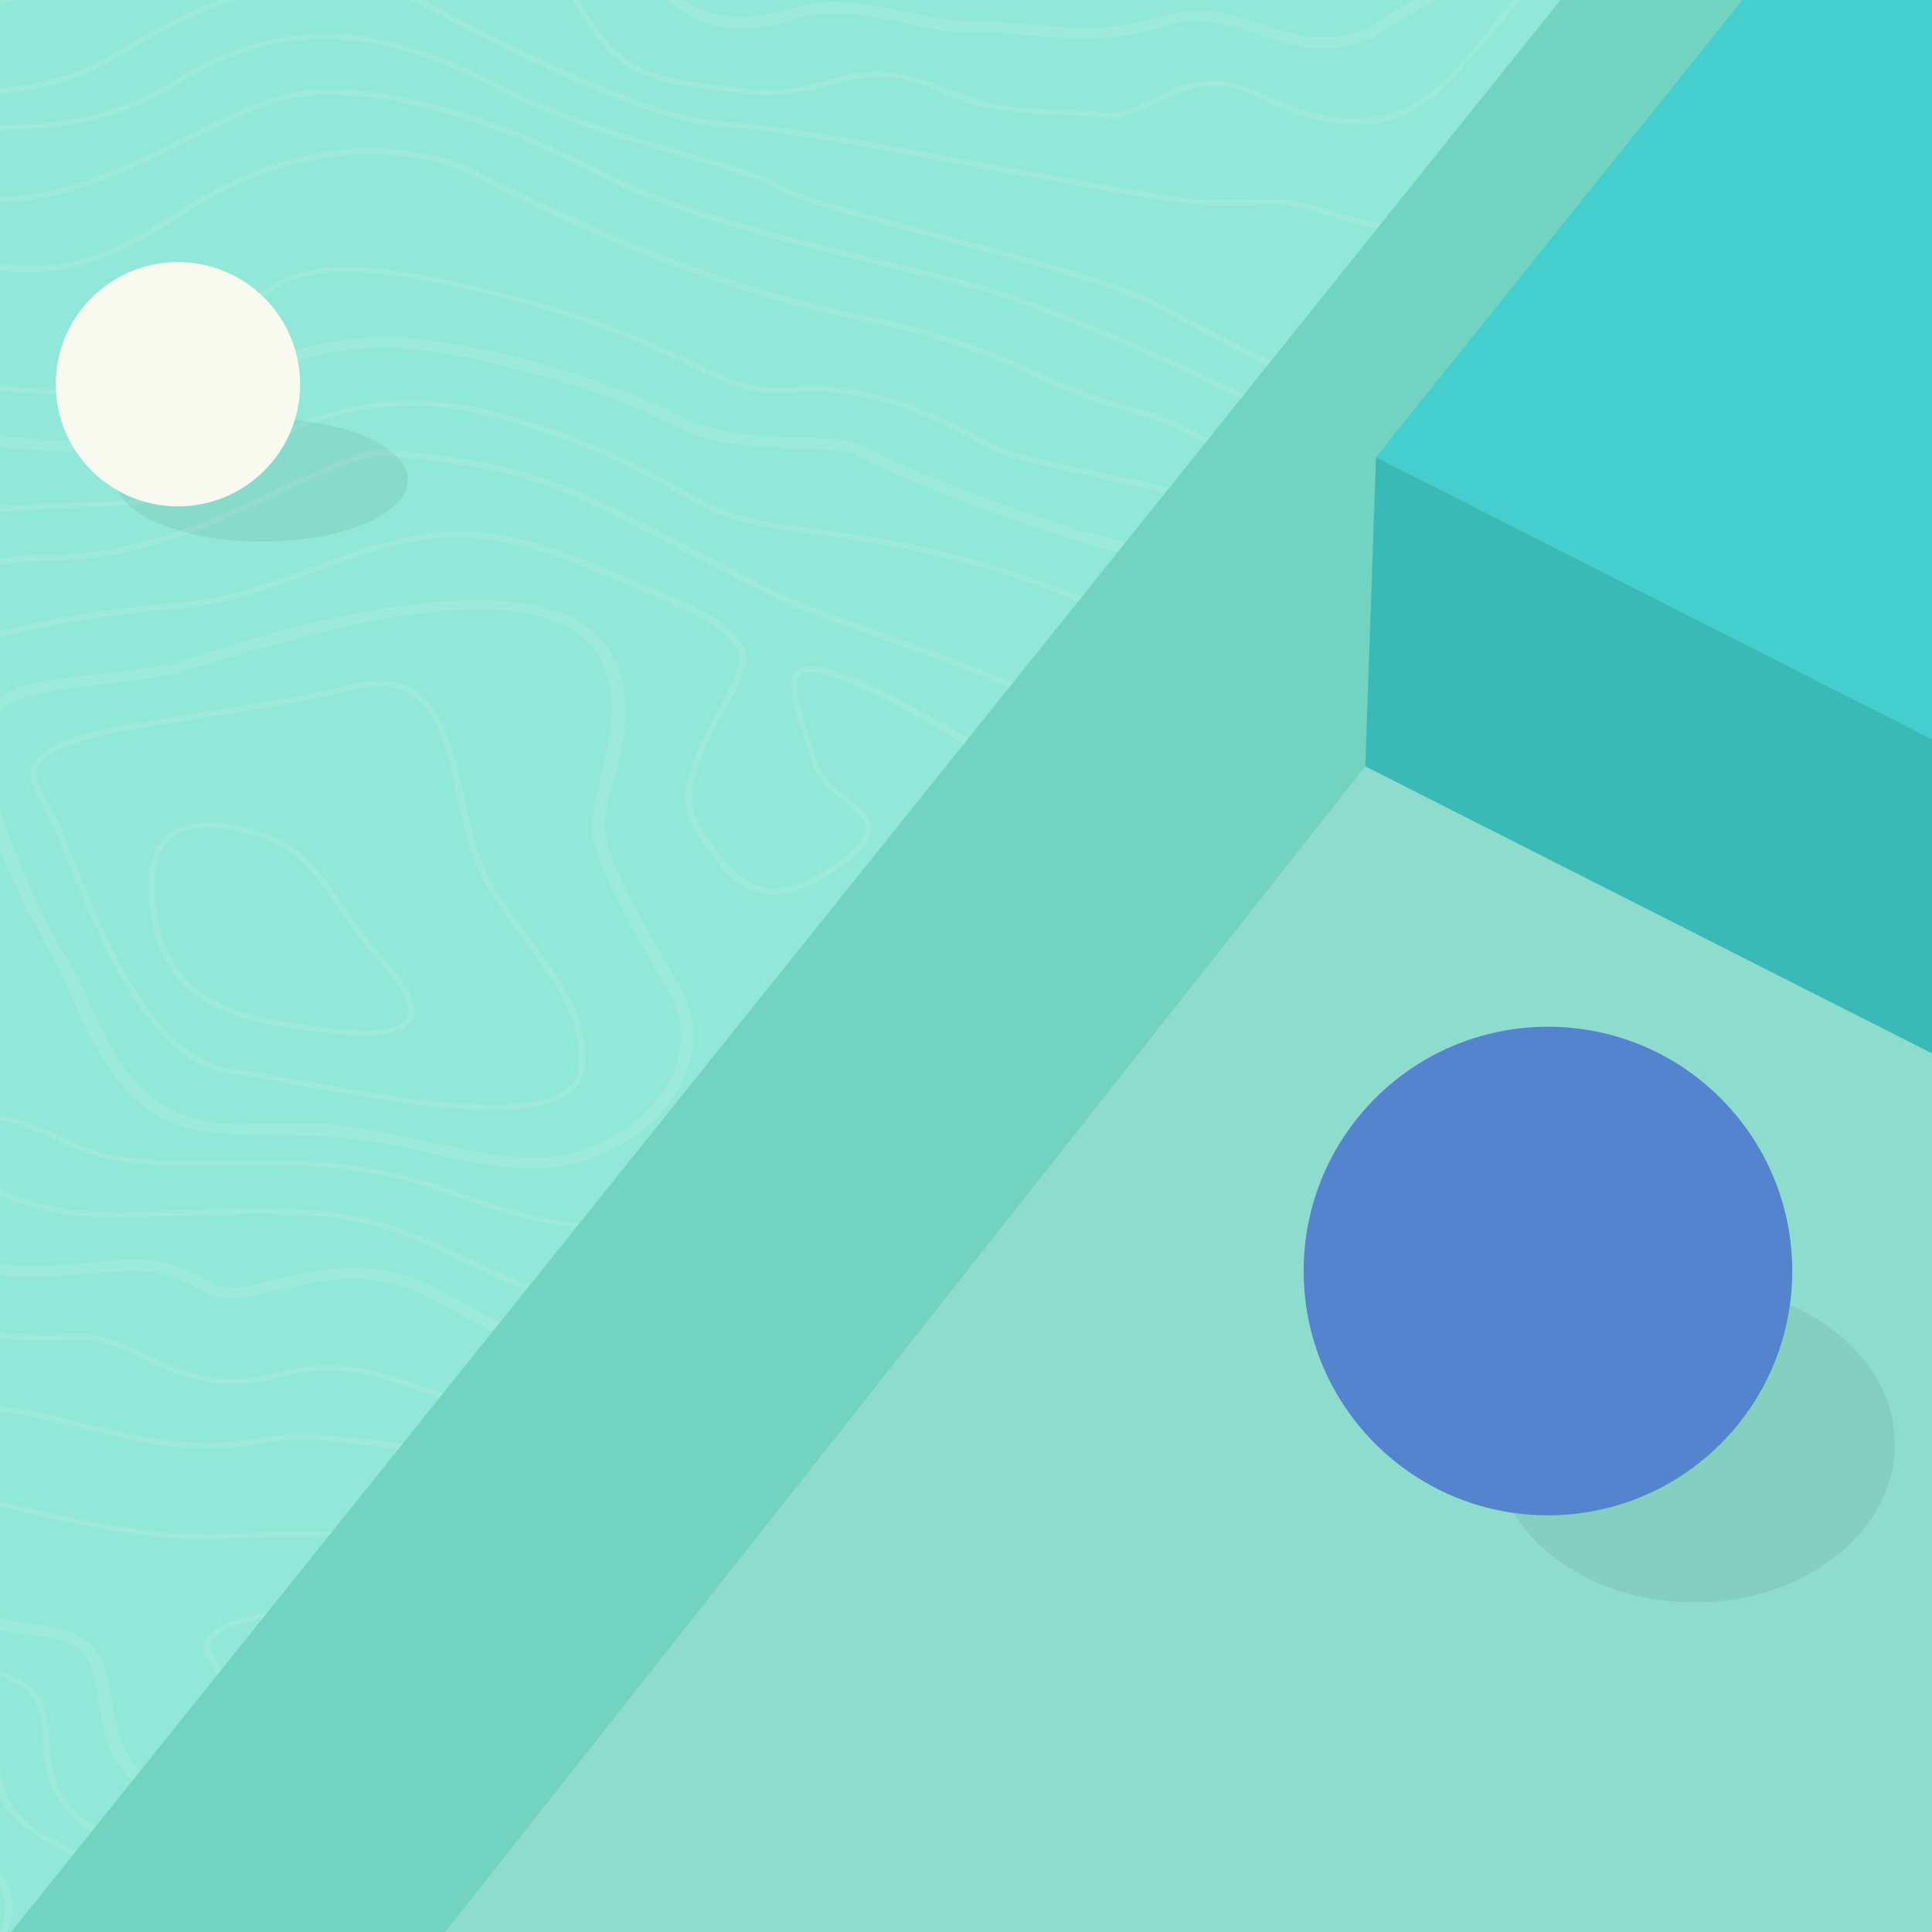
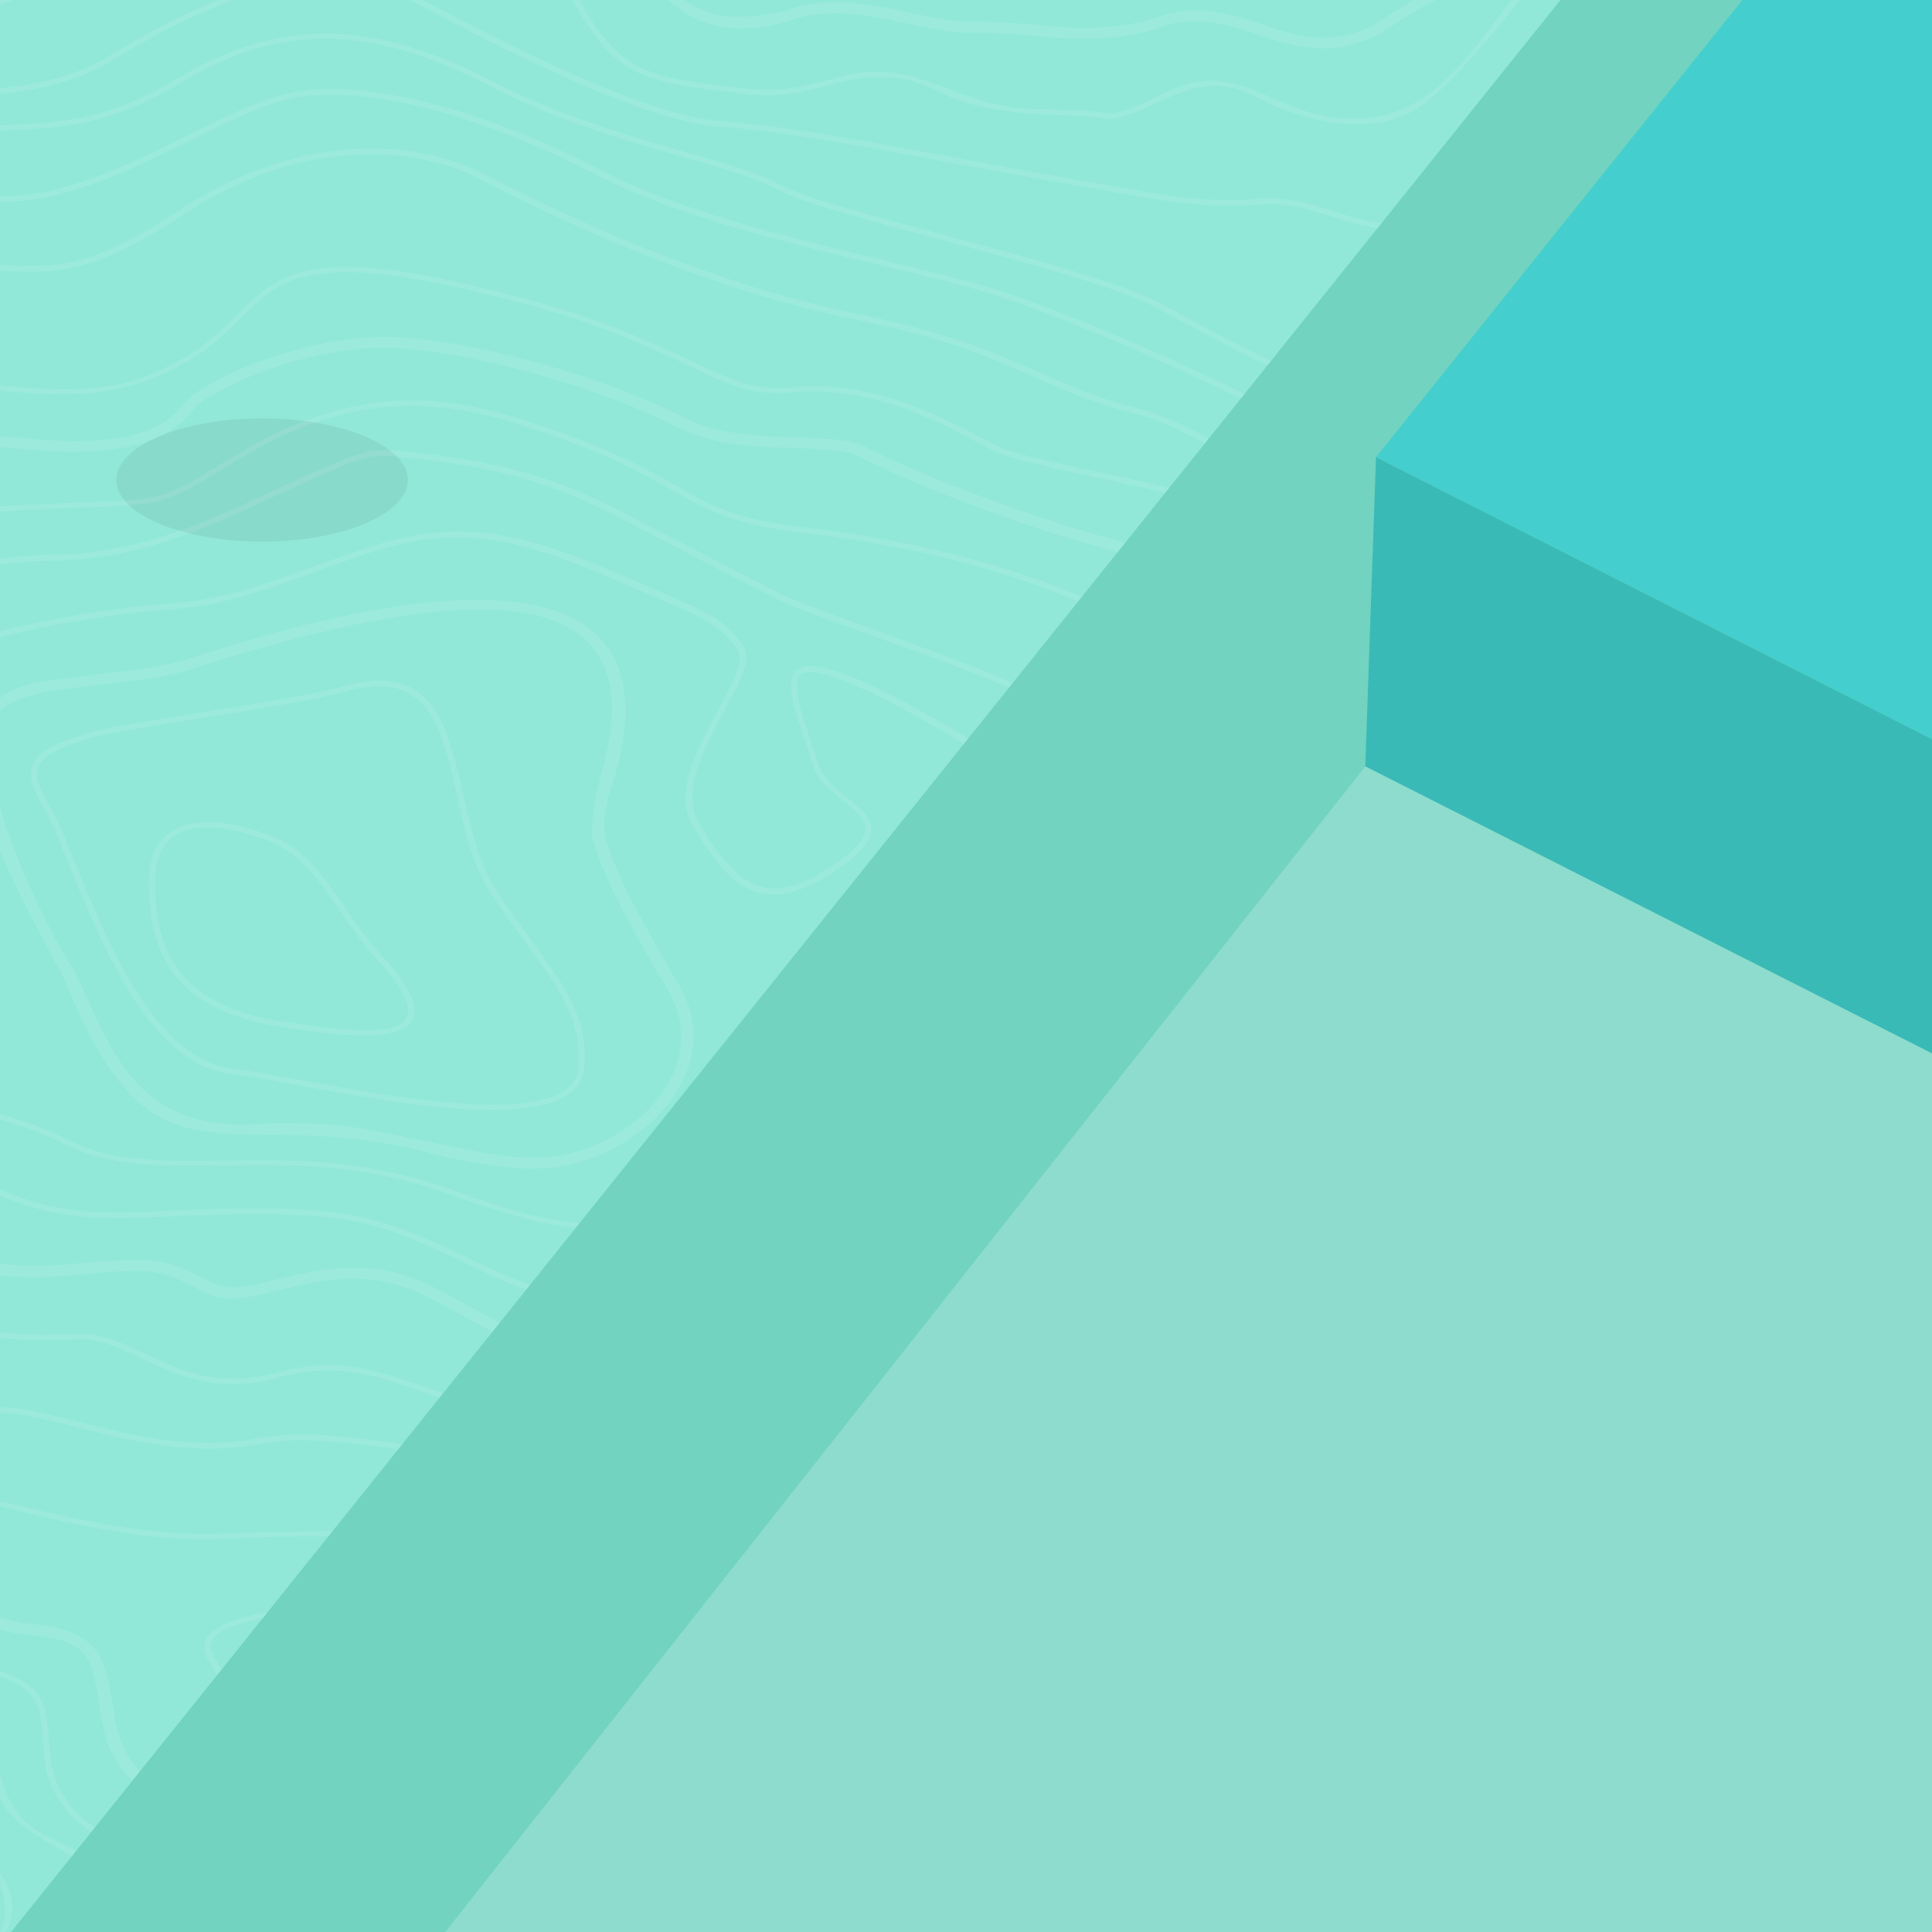
<svg xmlns="http://www.w3.org/2000/svg" xmlns:xlink="http://www.w3.org/1999/xlink" version="1.1" id="Layer_1" x="0px" y="0px" viewBox="0 0 900 900" style="enable-background:new 0 0 900 900;" xml:space="preserve">
  <rect x="0" y="0" width="900" height="900" fill="#333333" stroke="none" />
  <style type="text/css">
	.st0{clip-path:url(#SVGID_2_);}
	.st1{opacity:0.1;clip-path:url(#SVGID_4_);fill:#FFFFFF;enable-background:new    ;}
	.st2{clip-path:url(#SVGID_2_);fill:#45CECE;}
	.st3{clip-path:url(#SVGID_2_);fill:#3ABAB6;}
	.st4{opacity:0.2;clip-path:url(#SVGID_2_);fill:#FFFFFF;}
	.st5{clip-path:url(#SVGID_2_);fill:#1C6D68;}
	.st6{opacity:6.000000e-02;clip-path:url(#SVGID_2_);enable-background:new    ;}
	.st7{clip-path:url(#SVGID_2_);fill:#5584CE;}
	.st8{clip-path:url(#SVGID_2_);fill:#F8F9EF;}
</style>
  <g>
    <defs>
      <rect id="SVGID_1_" width="900" height="900" />
    </defs>
    <use xlink:href="#SVGID_1_" style="overflow:visible;fill:#71D3C0;" />
    <clipPath id="SVGID_2_">
      <use xlink:href="#SVGID_1_" style="overflow:visible;" />
    </clipPath>
    <g class="st0">
      <defs>
        <polygon id="SVGID_3_" points="-510,-90 -510,990 -67,990 799.5,-90.5    " />
      </defs>
      <use xlink:href="#SVGID_3_" style="overflow:visible;fill:#91E8D8;" />
      <clipPath id="SVGID_4_">
        <use xlink:href="#SVGID_3_" style="overflow:visible;" />
      </clipPath>
      <path class="st1" d="M424.5,663.4l1.9-2.5c-21.8,0.3-43.8,0.4-49.3,0.6c-36.1,1.1-65,4.3-90.4,10.9c-23.1,6-46.3,6.5-76.9,3    c-4.4-0.5-9-1-14.7-1.8l-14.3-1.9c-29.5-3.9-45.7-4.7-62-1.5c-16.5,3.2-33.9,2.4-54.6-1.5c-5.6-1.1-11.4-2.4-18.4-4.1l-17.2-4.3    c-14.8-3.6-23.7-5.1-31.4-4.8c-10.5,0.4-21.2-1.1-38.7-4.8c-4.6-1-9.2-2-13.7-3c-5.8-1.3-10.3-2.2-14.8-3.1    c-11-2.2-22.1-3.9-33.4-5c-8.3-0.8-19.6,1.7-34.8,7.4c-10.1,3.8-20.1,7.9-29.9,12.4c-28.7,12.6-37.5,16.1-48.4,18.8    c-5.9,1.5-11.9,2.6-17.9,3.5c-8.7,1.2-37.2,3.5-42.6,4.4c-5.4,0.6-10.7,2.2-15.6,4.5c-6.8,3.5-12.1,7.6-21.3,15.8    c-22.7,20.1-32.9,27.6-56.1,37.6c-20.2,8.7-32.5,13-44.9,16c-1.9,0.5-3.9,0.9-6,1.4l-14.8,3.1c-6.6,1.4-12.7,2.8-19.7,4.6    c-18.8,4.8-36.5,13.1-51.6,24.5c-19.4,14.5-32.1,30.2-49.2,56.8c-8.5,13.2-9.3,14.4-12.3,18.4c-17.4,22.8-28.7,38.1-41.1,56.6    c-6.1,9.1-11.6,17.6-16.2,25.5l2.1,1.1c13.1-22.2,32.5-49.1,57.6-82c3.1-4,3.9-5.2,12.4-18.5c17-26.4,29.5-41.8,48.5-56    c14.7-11.1,32-19.3,50.4-24c6.9-1.8,13-3.2,19.5-4.6c2.5-0.5,12.4-2.6,14.8-3.1c2-0.4,4.1-0.9,6.1-1.4c12.6-3,25.1-7.4,45.5-16.2    c23.6-10.2,34-17.8,57-38.3c9-8.1,14.2-12,20.6-15.3c3.7-1.9,8.4-3.2,14.6-4.1c5.2-0.8,33.7-3.1,42.6-4.3    c6.4-0.9,12.4-2.1,18.3-3.5c11.2-2.8,20-6.4,49-19c9.8-4.4,19.6-8.5,29.7-12.3c14.8-5.4,25.7-7.9,33.3-7.2    c10.8,1.1,21.4,2.7,33.1,5c7.3,1.4,14.5,3,21.8,4.6l6.8,1.5c17.7,3.8,28.6,5.3,39.5,4.8c7.3-0.2,16,1.2,30.5,4.8l17.2,4.3    c7,1.7,12.8,3,18.6,4.1c21,4,38.9,4.8,55.9,1.5c15.8-3.1,31.7-2.3,60.9,1.6l14.3,1.9c5.6,0.7,10.2,1.3,14.7,1.8    c30.9,3.5,54.5,3,78.1-3.1c25.1-6.5,53.8-9.7,89.7-10.8C382.3,663.8,403.2,663.7,424.5,663.4l106.8-140    c-23,12.7-44.9,21.7-59.9,23.1c-9,0.8-19.5,2.1-33,3.8c-7.7,1-15.4,2-23.1,3.1l-4.7,0.6c-6,0.8-12,1.6-18.1,2.4    c-27.9,3.7-47.4,5.9-63.8,6.9c-10.8,0.6-13.8,1.3-31,5.5c-24,6-42.2,4.2-87.6-12.2c-29.4-10.7-55.9-14.1-91.6-13.9    c-5.5,0-24.4,0.3-23.4,0.3c-9,0.1-15.6,0-21.9-0.3c-18.1-0.9-31.9-3.9-44.4-10.3c-40.8-21-117.8-26-160.8-14    c-50.9,14.2-120.7,21.3-159.4,11.7c-20.7-5.1-39.9,0.7-57.8,14.5c-10.3,8-17.5,16-26.6,28c-1.4,1.8-1.6,2.1-5.4,8.2    c-7.5,11.8-13.6,19.3-23.8,27.8c-13.9,11.5-32.5,21.3-57.4,29c-60.6,19-131.6,72.7-173.1,127.1c-4,5.2-7,9.3-14.3,19    c-17.6,23.5-25.9,34.4-36.8,47.3c-19.8,23.5-39.3,42.3-60.4,57.3l-2.5-1.3c21.2-14.9,40.7-33.7,60.6-57.4    c10.9-12.9,19.2-23.6,36.7-47.2c7.3-9.8,10.4-13.9,14.3-19c41.9-54.9,113.3-109,174.7-128.2c24.5-7.7,42.7-17.2,56.2-28.4    c9.9-8.2,15.8-15.6,23.1-27.1c3.9-6.1,4.2-6.5,5.6-8.4c9.3-12.2,16.6-20.3,27.2-28.6c18.6-14.4,38.8-20.5,60.6-15.1    c38,9.4,107.3,2.4,157.7-11.6c43.8-12.2,121.6-7.1,163.2,14.4c12.1,6.3,25.5,9.2,43.1,10c6.2,0.3,12.7,0.4,21.7,0.3    c-1,0,17.9-0.3,23.4-0.3c36.1-0.1,62.9,3.3,92.7,14.1c44.9,16.3,62.5,17.9,85.7,12.2c17.4-4.3,20.5-5,31.6-5.6    c16.3-1,35.7-3.1,63.6-6.8c6-0.8,12-1.6,18-2.4l4.7-0.6c7.7-1,15.4-2.1,23.1-3.1c13.5-1.8,24.1-3,33.1-3.9    c15.7-1.5,39.3-11.6,63.8-25.6L424.5,663.4L424.5,663.4z M616.6,411.6c-1.5-0.7-3.1-1.4-4.9-2.1c-15.7-6.2-38.7-9.6-64.4-10.8    c-11.7-0.5-24.6-4.6-38.3-11.6c-11.3-5.7-22.4-13-32.9-21c-3.6-2.7-6.8-5.3-9.6-7.8c-2.4-2-4.9-3.9-7.5-5.6    c-12.5-7.8-25.2-15.3-38.3-22.5c-24.6-13.2-42.2-19.6-47.4-16.2c-2.5,1.6-2.8,6.3-0.8,14.3c0.8,3.3,1.9,7.1,3.8,12.7    c1.6,4.9,3.2,9.7,4.8,14.6c1.3,4.3,4.2,8,9,12.2c1.4,1.2,1.7,1.5,5.4,4.4c7.3,5.9,9.9,8.9,10.3,13.3c0.5,5.6-4.2,11.6-15,19.1    c-17.1,11.8-30.3,14.7-41.4,9.8c-9-4-16-12.2-26.3-28.9c-6.7-10.9-4.2-24.2,5.4-43.3c1-2.1,2.2-4.3,3.5-6.8l3.5-6.5    c8.4-15.6,10.7-22.3,7.8-26.5c-1.3-1.9-2.6-3.6-4-5.1c-4.1-4.5-9.3-7.9-17.8-12c-5.6-2.7-36.7-16-34.4-15    c-51.3-22.4-77-24.6-113.2-13.3c-6.4,2-12.8,4.2-19.1,6.5l-10.6,3.9l-11.5,4.1c-18.6,6.6-30.9,9.7-43.2,11.3    c-2.4,0.3-4.9,0.6-7.8,0.9L67,285c-6.3,0.6-12.6,1.4-18.9,2.3c-17,2.5-37.4,6.6-64.2,13.3c-33.9,8.4-50.5,14.8-54.3,20.1    c-2.6,3.7,0.4,6.6,12.3,13.5c3.7,2.2,4.9,2.9,6.8,4.1c6.6,4.2,10.9,7.9,13.5,12c11,18.2,15.7,30.1,14.1,42.3    c-2.3,17.4-19.4,28.9-54.7,32.9c-30.2,3.4-43.6,8.8-51.7,18.5c-2.1,2.5-3.2,4.2-6.7,9.9c-9.1,14.9-17,23.4-35.5,34.3    c-7.1,4.3-14.6,8.1-22.4,11.2c-13.3,5.1-22.5,5.7-38,3.6c-1.3-0.2-10-1.5-12.8-1.8c-5.4-0.7-10.3-1.2-15.5-1.5    c-13.3-0.8-27.6-0.4-44.9,1.7c-30.9,3.7-55.6,15.2-79.5,34.6c-9.6,7.7-15,12.8-31.8,29.5c-17.2,17.1-26.1,24.7-37.1,30.8    c-11.7,6.7-72,42.9-78.3,46.6c-12.3,7.3-24.8,14.3-37.4,21.2c-23.1,12.6-41.4,21.1-55,25.4c-23.5,7.4-45.2,20.1-79.8,44.6    c-4.6,3.3-9.2,6.5-13.8,9.8c-13.1,9.4-21.3,15-29.8,20.4c-39.9,25.6-104.1,25.6-154.3-0.3c-26.7-13.8-44.5-31.3-59.8-56.8    c-8.2-13.7-6.8-10.9-29-59c-18-38.9-24.5-45.1-37.4-40.2c-1.7,0.6-8.8,3.7-8.9,3.7c-7,2.7-14.2,4.9-21.5,6.7    c-3,0.8-22.9,5.9-28.9,7.5c-10,2.7-18.2,5.1-25.7,7.6c-8.6,2.7-16.9,6.2-24.8,10.3c-7.3,4-13.2,9-23.9,19.7    c-2.1,2.1-4.2,4.2-6.4,6.3l-2.4-1.2l6.6-6.6c10.8-10.9,16.9-16,24.6-20.2c8.1-4.2,16.6-7.8,25.4-10.6c7.6-2.5,15.9-5,25.9-7.7    c6.1-1.7,25.9-6.8,28.9-7.6c7.2-1.8,14.2-3.9,21.1-6.6c0,0,7.2-3.1,9.1-3.8c15.2-5.7,22.6,1.3,41,41.4c22.2,48,20.8,45.2,29,58.7    c15.1,25.1,32.6,42.3,58.8,55.9c49.2,25.5,112.2,25.5,151.1,0.5c10.1-6.6,20-13.3,29.6-20.3c4.6-3.3,9.2-6.5,13.7-9.8    c34.9-24.7,56.8-37.5,80.8-45c13.3-4.2,31.5-12.6,54.4-25.1c11.2-6.1,23.4-13,37.3-21.2c6.2-3.7,66.6-39.9,78.8-46.6    c10.7-5.9,19.4-13.4,36.4-30.3c16.9-16.8,22.4-21.9,32-29.7c24.4-19.7,49.7-31.5,81.3-35.3c15.2-2,30.4-2.5,45.5-1.7    c5.3,0.3,10.2,0.8,15.7,1.5c2.8,0.4,11.6,1.7,12.8,1.8c14.9,2,23.6,1.5,36.3-3.4c6.4-2.5,13.5-6,21.9-11    c18-10.6,25.6-18.8,34.4-33.3c2-3.6,4.3-7,6.9-10.3c8.7-10.4,22.9-16.1,53.9-19.6c34-3.9,49.9-14.5,52-30.5    c1.5-11.6-3.1-23.1-13.8-40.9c-2.3-3.8-6.4-7.3-12.7-11.3c-1.8-1.1-3-1.9-6.7-4c-13.3-7.8-16.8-11.3-12.9-16.8    c4.4-6.2,21.4-12.7,56.1-21.4c26.8-6.7,47.3-10.8,64.5-13.3c6.7-1,12.7-1.7,19.1-2.3l14.7-1.3c2.8-0.3,5.3-0.5,7.6-0.9    c12.1-1.6,24-4.6,42.4-11.1c3.8-1.4,7.6-2.7,11.5-4.1l10.6-3.8c8.2-3,13.9-4.9,19.3-6.6c37-11.6,63.6-9.3,114.2,12.8    c-1.1-0.5,30.1,12.8,35.8,15.5c8.8,4.2,14.2,7.8,18.5,12.6c1.5,1.6,2.8,3.3,4.2,5.3c3.5,5.3,1.2,12.3-7.8,28.8l-3.5,6.5    c-1.4,2.5-2.5,4.7-3.5,6.7c-9.3,18.4-11.7,31.1-5.5,41.2c10,16.3,16.8,24.2,25.2,28c10,4.4,21.9,1.8,38.2-9.5    c10.1-7,14.2-12.3,13.9-16.8c-0.3-3.5-2.8-6.3-9.5-11.8c-1.9-1.5-3.7-2.9-5.5-4.5c-5.1-4.4-8.2-8.4-9.7-13.2    c-1.5-4.9-3.1-9.7-4.8-14.6c-1.4-4.2-2.7-8.5-3.8-12.8c-2.2-9-1.9-14.4,2-16.9c6.8-4.5,24.5,2,50.7,16c13.2,7.1,26,14.6,38.4,22.5    c5.9,4.2,6.8,5,7.8,5.8c2.8,2.4,6,5,9.5,7.7c10,7.8,20.9,14.8,32.5,20.8c13.3,6.8,25.8,10.8,37,11.3c26,1.2,49.3,4.6,65.4,11    c1.8,0.7,3.5,1.5,5.1,2.2L616.6,411.6L616.6,411.6z M783.6,192.9l-2.5,3.3c-47.1,24.1-90,42.7-115.8,48.7    c-12.9,3-26.3,1.2-41.5-4.6c-11.4-4.4-20.4-9.3-45.4-24.1c-22.7-13.4-35.8-19.8-50.2-23.6c-13.7-3.6-26.8-8.2-39.3-13.9l-5.6-2.5    c-31-13.8-49.1-20-87.5-27.9c-12.9-2.7-26.2-6-39.8-10.1c-29.1-8.8-57.2-19.4-84.3-31.6c-18.8-8.3-32.4-15.1-49.2-23.7    c-12.9-6.7-31-11.2-51.5-11c-27.8,0.3-57.2,9.3-87.1,29c-8.6,5.8-17.6,11-27.1,15.6c-18.8,9-31.4,10.9-52,9.9L-8,125.7    c-17.6-1-35.5,0.2-53.1,3.5c-31.7,5.8-60.2,19.1-112.6,49.3l-12.4,7.2c-43.4,25-65.9,36.3-90.8,43.3c-32.7,9.3-72.1,6.3-129.3-6.2    c-12.5-2.7-53.8-12.5-54.4-12.6c-19.6-4.5-33.4-7.2-45.4-8.6c-32.1-3.9-62-0.3-130.6,12.6l-6.6,1.2c-33.3,6.2-51.6,9.2-71.1,11.2    c-14.2,1.4-28.4,2.4-45.7,3.3c-7.1,0.4-35.5,1.6-42.5,2c-39.9,2-65.7,5.4-91.9,13.1c-10.3,3-20.3,6.8-30,11.2    c-21.3,9.9-36.7,20.8-63.5,43.1l-14,11.7c-5.5,4.6-10.2,8.4-15,12.1c-24.8,19.5-45.2,29.1-79.7,40.1l-18,5.7    c-6.3,2-12.5,4.1-18.8,6.3c-6.6,2.3-12.9,5.5-18.6,9.4c-8.1,5.6-13.4,10.9-24.2,23.6c-18,21.1-28.3,30.8-48.5,43.4    c-9.9,6.1-36.7,23.4-41.4,26.3c-6.7,4.2-13.6,8.1-20.7,11.6c-15.2,7.5-32.6,13.6-59.2,20.5c-24.7,6.4-39.2,12.7-51.8,21.6    c-3.9,2.8-7.6,5.7-11.3,8.7l-4.1,3.4l-2.5-1.3l4.7-3.9c4.7-3.9,8-6.4,11.4-8.9c13-9.2,27.8-15.6,52.9-22.1    c26.4-6.9,43.5-12.9,58.7-20.3c7-3.5,13.9-7.3,20.4-11.5c4.7-2.9,31.5-20.2,41.4-26.3c20-12.3,30-21.9,47.8-42.8    c11-12.9,16.4-18.4,24.8-24.1c5.9-4,12.5-7.3,19.3-9.8c5.8-2.1,11.8-4.1,18.9-6.4l18-5.7c34.2-10.9,54.3-20.3,78.7-39.5    c4.7-3.7,9.4-7.6,14.9-12.1l14-11.7c27-22.4,42.6-33.5,64.2-43.5c9.5-4.4,19.5-8.2,30.5-11.4c26.5-7.8,52.6-11.2,92.7-13.3    c7.1-0.4,35.4-1.6,42.5-2c17.1-0.9,31.3-1.9,45.5-3.3c19.3-1.9,37.7-4.9,70.8-11.2l6.6-1.2c68.9-13,99-16.6,131.6-12.6    c12.2,1.5,26.1,4.2,45.8,8.7c0.6,0.1,41.9,9.9,54.3,12.6c56.7,12.4,95.8,15.3,127.7,6.3c24.4-6.9,46.9-18.1,90-43l12.4-7.2    c52.7-30.4,81.5-43.9,113.6-49.7c17.9-3.4,36-4.6,53.9-3.6l12.9,0.7c20.1,1.1,32.1-0.8,50.4-9.5c9.3-4.6,18.2-9.7,26.7-15.4    c30.4-20,60.5-29.2,89-29.5c21-0.2,39.6,4.4,52.9,11.3c16.7,8.6,30.4,15.3,49,23.6c27,12.1,55,22.7,84,31.5    c13.5,4,26.8,7.4,39.6,10.1c38.6,7.9,56.9,14.3,88.1,28.1l5.6,2.5c14.3,6.3,24.9,10.1,38.9,13.8c14.7,3.8,28,10.4,55,26.4    c20.7,12.2,29.7,17.1,40.9,21.4c14.6,5.7,27.4,7.4,39.6,4.6C690.8,236.4,735,217.2,783.6,192.9L783.6,192.9z M39.1,1168.4    c4.6-11.5,12.2-25.6,25.5-48l2.8-4.7l2.8-4.7c21.6-36.3,29-51.4,27.2-59.9c-1.8-8.4,1.1-14.6,8.3-21.8c1.2-1.2,2.2-2.2,4.5-4.2    c7.5-6.8,10.2-10,11.5-14.7c1.8-6.3-0.6-13.6-8.2-23.2c-8.7-10.8-7.5-18.5,2.3-24.3c4-2.3,9.3-4.3,16.7-6.5    c4.5-1.3,22.9-6.2,21.3-5.7c25.7-6.9,40.2-13.5,48.7-24.6c8.1-11.3,22-18.7,36.8-19.9l-2.1,2.7c-13.1,1.6-25.2,8.4-32.3,18.4    c-9,11.9-24,18.7-50.4,25.8c1.6-0.4-16.8,4.4-21.2,5.7c-7.2,2.1-12.2,4-15.9,6.2c-8.3,4.9-9.2,11-1.3,20.8c8,10,10.6,18,8.6,25.1    c-1.5,5.4-4.4,8.8-12.3,16c-2.2,2-3.2,2.9-4.4,4.1c-6.7,6.6-9.2,12.1-7.6,19.7c2,9.3-5.3,24.3-27.5,61.5l-2.8,4.7l-2.8,4.7    c-9.6,16.2-16.3,28-20.9,37.6L39.1,1168.4L39.1,1168.4z M141.9,1033.7c1.8-8.5,5.8-26.9,6.7-30.3c1.8-6.7,3.3-9.8,6.4-12.3    c1.9-1.6,12.6-7.6,14.3-8.7c9.5-6,18.6-12.7,27-19.9l-6.6,8.6c-6,4.7-12.3,9.2-18.8,13.2c-2,1.2-12.4,7.1-14,8.4    c-2.5,2.1-3.9,4.7-5.5,11c-0.7,2.7-3.5,15.4-5.4,24.7L141.9,1033.7z M282.6,849.3c-6.7,1.6-13.5,1.8-22.1,1.1    c-0.8-0.1-42.4-5.4-62.6-6.9c-29.4-2.2-49.6-7.8-63.6-17c-11.2-7.4-17.8-16-25.4-31l-4.2-8.4c-2.3-4.7-4.8-9.3-7.6-13.8    c-6.1-9.7,1.8-16.6,20.8-20.9c14.9-3.4,36-5.3,67.5-6.8l15.3-0.6c61.5-2.4,62.5-2.4,77.5-4.5c41.7-5.6,70.1-6.1,87.7-0.3l-1.7,2.2    c-17-5.5-44.8-5-85.8,0.5c-15.2,2.1-16,2.1-77.8,4.5c-5.1,0.2-10.2,0.4-15.3,0.6c-31.3,1.4-52.2,3.4-66.9,6.7    c-17.4,4-23.6,9.3-18.7,17.1c2.5,4.1,4.7,8.1,7.7,13.9l4.2,8.5c7.5,14.7,13.8,23,24.7,30.2c13.6,8.9,33.2,14.5,62.2,16.6    c20.3,1.5,61.9,6.8,62.6,6.9c9.5,0.8,16.6,0.4,24-1.8L282.6,849.3L282.6,849.3z M351,759.7l-1.7,2.2c-16.1-7.5-34-8.2-62-4.6    l-17.1,2.3c-5.2,0.7-10.5,1.2-15.7,1.4c-2.8,0.1-18.6,0.4-21,0.5c-11.2,0.3-20.9,0.6-30.4,1.2c-9.8,0.5-19.5,1.5-29.2,2.8    c-17.1,2.4-29.1,5.8-34.5,10.4c-5.9,5-4,11.6,7.8,20.5c22.6,17.1,50,25.7,80.3,27.5c20.2,1.2,40.8-0.6,60.9-5.3    c8.6-2.4,17-5.6,25-9.5l-3.2,4.2c-6.8,3.1-14,5.7-21.3,7.7c-20.5,4.8-41.4,6.7-62,5.4c-30.9-1.8-58.8-10.6-81.9-28    c-12.8-9.6-15.2-17.8-7.7-24.1c6.1-5.1,18.4-8.8,36.2-11.2c8.7-1.2,18.6-2.1,29.5-2.8c9.5-0.6,19.3-0.9,30.5-1.2    c2.4-0.1,18.2-0.4,21-0.5c4.3-0.2,9.1-0.6,15.4-1.4c2.9-0.4,14.4-1.9,17.1-2.2C315.8,751.1,334.3,751.8,351,759.7L351,759.7z     M606.6,424.7l-1.7,2.2c-3.8-2.7-10.6-4.8-21.2-6.3c-30.1-4.2-41.3-6-56.8-9c-5.2-1-7.6-1.4-11.3-2.1c-4.4-0.7-8.8-2.2-18-5.8    c-2.3-0.9-4.5-1.7-6.8-2.6c-20.2-7.6-31-8.6-36.9-0.8c-7.4,9.6-14.9,32.1-23.7,65.7c-1.8,6.5-4.2,13-7,19.3    c-1.2,2.8-2.5,5.7-3.7,8.5c-8.2,18.8-10.2,27.1-6,32.1c3.8,4.6,10.2,7.1,19,7.7c11.1,0.6,25.4-1.8,42.4-6.7    c6.4-1.8,12.9-3.9,20.2-6.4l14.3-5c11.5-3.8,34.7-19,53.5-33.5l-5.7,7.5c-17.4,12.8-36.5,24.9-46.9,28.3c-2,0.6-12.1,4.2-14.3,5    c-7.4,2.5-13.8,4.6-20.3,6.5c-17.4,5-32,7.5-43.5,6.8c-9.5-0.6-16.7-3.3-21-8.6c-4.9-6-2.8-14.6,5.8-34.3c1.2-2.8,2.5-5.7,3.7-8.5    c3.4-7.9,5.5-13.6,6.9-19c8.9-34.1,16.5-56.6,24.1-66.7c7.2-9.5,19.2-8.4,40.7-0.3c2.3,0.9,4.6,1.7,6.8,2.6c9,3.5,13.3,5,17.4,5.7    c3.7,0.6,6.2,1.1,11.3,2.1c15.5,2.9,26.7,4.7,56.7,8.9C595.1,419.6,602.3,421.8,606.6,424.7L606.6,424.7z M-951.3-148.2    c42.9-12,81.6-27.9,113.5-48.2c21.3-13.6,41.2-27.4,76.3-52.9l11.8-8.5c48.5-35.2,73.4-52.1,100.6-67.5    c35.5-20.1,64.9-30.4,90.6-30.3c22.1,0.1,37.3-4.5,50.9-13.4c5.4-3.7,10.5-7.7,15.3-12c11.5-9.8,17.4-13.9,26.5-17.6    c11.8-4.8,25.7-6.4,43.7-4.5c48.5,5.2,51.5,5.4,57.9,2.7c3.2-1.3,5.5-3.6,9.2-8.9c1.1-1.6,5.8-8.6,6-9c2.8-4.1,5.7-8.2,8.8-12.2    c16.6-21.8,19.2-24.4,27.4-25.6c1.9-0.3,4-0.3,7.1-0.3c0.9,0,7,0.3,9.2,0.3c10.4,0.2,21-0.3,31.4-1.5c7.5-0.8,9.8-1.4,32.2-7.3    c15.8-4.2,25.3-6.1,34.8-6.5c12.5-0.6,22.3,2.1,29.5,8.9c8.5,8,22.5,17.7,40.7,28.5c15.8,9.4,29.9,17,51.5,28.2    c11.6,6,20.6,12.1,34.1,22.4c16.3,12.5,19.6,14.8,27,18.6c9.7,5,19.2,7.3,30.3,6.8c17.4-0.7,27.1-0.1,35.3,2.5    c9.7,3.1,12.1,4.9,36.1,24.9c35,29.3,71.3,41,113.9,29.6c21.3-5.7,27.8-12.5,32.8-27.8c2-6.3,2.7-8,4.3-10.8    c3.5-5.8,9-9.6,17.9-11.7c10.7-2.5,26.4-14,45.1-32l4.8,2.5c-19.8,19.1-36.5,31.4-48.9,34.3c-7.2,1.7-11.2,4.4-13.8,8.8    c-1.4,2.3-2,3.9-3.9,9.8c-5.5,16.9-13.4,25.3-37.1,31.6c-45,12-83.1-0.3-119.4-30.6C59-346.3,56.6-348,48-350.8    c-7.4-2.4-16.4-2.9-33.1-2.3c-12.1,0.5-23.7-2.1-33.4-7.4c-7.7-4-11.1-6.4-27.8-19.1c-13.3-10.1-22.1-16.1-33.3-21.9    c-21.7-11.2-35.9-18.8-51.8-28.3c-18.5-11-32.7-20.8-41.6-29.2c-10.9-10.2-26.5-9.6-58.5-1.1c-22.9,6.1-25.3,6.7-33.3,7.5    c-10.8,1.2-21.6,1.7-32.3,1.5c-2.2,0-8.4-0.3-9.2-0.3c-2.7-0.1-4.5,0-6,0.2c-5.5,0.8-7.9,3.2-23.1,23.1c-3.1,4-5.7,7.7-8.6,12    c-0.3,0.4-4.9,7.4-6.1,9c-4.3,6.1-7.4,9.1-12,11c-8.1,3.4-10,3.3-61.3-2.3c-16.9-1.8-29.6-0.3-40.3,4c-8.2,3.3-13.7,7.2-24.7,16.5    c-7.8,6.6-11,9.2-15.9,12.4c-14.7,9.7-31.3,14.6-54.7,14.6c-24.2-0.1-52.6,9.9-87.2,29.4c-26.9,15.2-51.7,32.1-100,67.1l-11.8,8.5    c-35.3,25.5-55.1,39.4-76.6,53.1c-34.1,21.7-75.7,38.4-121.6,50.7L-951.3-148.2L-951.3-148.2z M-1080.3,20.8l0.8-1.1l2.4,1.2    c15.1,7.8,9.2,20.5-11.1,34.6c-10,6.8-20.8,12.6-32,17.6l3.2-4.2c9.5-4.4,18.6-9.5,27.2-15.3c19-13.2,24-23.9,11.2-30.5    c-0.8-0.4-1.6-0.8-2.4-1.2l77-100.9c15.5-0.1,31-0.5,46.5-1.2c48.2-3.7,133.2-44.7,159.6-79.4c29.9-39.2,171.5-130.8,208.2-132.3    c43.7-1.9,123.1-20.8,147.8-37.6c13.4-9.1,25.1-9,49.9-2.5c17,4.5,24.6,5.4,33.4,2.8c6.5-1.9,14.4-7,27.4-17    c1.8-1.4,15.6-12.1,19.8-15.3c28.6-21.7,48-31.1,65.8-27.6c7.2,1.4,8.8,1.6,29.3,4c22.9,2.7,35.9,5.2,49,10.5    c17.2,6.9,30.1,17.8,38.9,34.2c7.5,13.9,21.3,25.3,40.5,34.8c14.6,7.2,30.9,12.7,51.9,18.4c5,1.4,20.5,5.3,22.9,6    c7.4,2,11.8,3.4,14.5,4.8c11.8,6.1,21.4,10.9,34.3,16.9c19.4,9,38.6,17.2,57.3,24c22.2,8,42.4,13.7,60.1,16.5    c56,9,108.1,0.6,125.9-18.3c4.9-5.2,5.8-5.9,25-20.6c18.7-14.4,29-24.1,36.6-36.1c3.2-5.1,5.6-10.3,7.1-15.7    c2.9-10.3,9.3-23.6,18.6-39.3l2.1,1.1c-8.9,15-14.9,27.7-17.9,38.6c-1.6,5.7-4.1,11.2-7.4,16.4c-7.8,12.4-18.4,22.3-37.4,36.9    s-19.9,15.3-24.6,20.3c-18.7,19.8-71.8,28.4-128.8,19.2c-18-2.9-38.4-8.6-60.7-16.7c-18.8-6.8-38.2-15-57.6-24.1    c-13-6.1-22.5-10.8-34.4-17c-2.5-1.3-6.7-2.7-14-4.6c-2.4-0.6-17.9-4.6-22.9-6c-21.2-5.7-37.7-11.3-52.4-18.6    c-19.7-9.7-33.9-21.4-41.6-35.7c-8.6-15.9-21-26.5-37.6-33.2c-12.8-5.2-25.6-7.6-48.2-10.2c-20.6-2.4-22.3-2.6-29.6-4    c-16.6-3.3-35.3,5.8-63.1,26.9c-4.2,3.2-17.9,13.9-19.8,15.3c-13.3,10.2-21.5,15.4-28.4,17.5c-9.6,2.9-17.5,1.9-37.4-3.3    c-21.6-5.7-32.6-5.8-44.9,2.6c-25.3,17.3-105.3,36.4-149.6,38.2c-35.5,1.5-176.3,92.5-205.7,131.1c-27,35.4-112.9,76.9-162,80.6    c-7.5,0.6-28.1,0.9-48.4,1.2l1.9-2.5L-1080.3,20.8L-1080.3,20.8z M-793.1-355.5l1.8-2.4c24,0.9,51.6-4.2,83.5-14.2    c16.6-5.2,64.9-23.2,71.6-25.1c7.7-2.2,16.2-3.6,28.4-4.8c3.9-0.4,17.6-1.7,19.7-1.9c33.6-3.3,53.2-8.7,70.1-22.2    c6.8-5.5,14.9-12.8,26.2-23.6c2.9-2.8,25.4-24.5,32.2-31.1c34.6-32.8,58-51,77.1-57.1c47.8-15.3,93-35.1,101.4-46.3    c4.2-5.5,6.3-6.8,40.4-26.6c4.1-2.4,7.5-4.4,10.7-6.3c15.5-9.4,25.9-16.9,32-23.8l2.4,1.2c-6.3,7.3-17,15-32.8,24.6    c-3.2,2-6.6,4-10.8,6.4c-33.1,19.2-35.7,20.8-39.5,25.8c-9,11.9-54.5,31.8-103,47.4c-18.5,5.9-41.7,24-75.8,56.4    c-6.9,6.5-29.3,28.2-32.2,31c-11.4,10.8-19.5,18.2-26.5,23.7c-17.6,14.1-37.6,19.6-71.9,23l-19.7,1.9c-11.9,1.2-20.3,2.6-27.8,4.7    c-6.5,1.9-54.8,19.8-71.5,25C-739.9-359.5-768.3-354.3-793.1-355.5L-793.1-355.5z M-1391.4,428.5l7.2-9.4    c-2.8,5.7-4.8,10.7-6.4,15.3c-5.2,15.5-2.7,23.6,8.6,24.4c59.9,4.2,120.3-10.7,145.8-44.1c26.8-35.1,68.1-61.5,117.3-79.2    c8.6-3.1,16-5,23.1-6.2c2.8-0.4,5.4-0.8,8.5-1.1l7.1-0.6c13.2-1.3,21.4-4.9,37.7-18.5c6.9-5.7,11.6-9.2,31.9-23.6l4.6-3.3    c23.6-16.8,35.6-26.8,40.8-35.3c6.2-10.2-0.4-16-24.2-17.5c-9.4-0.6-18.8-1.7-27.9-3.3c-40.8-7-73.9-20.7-110.7-40.9l-4.6-2.5    l-3.4-1.8c-12.3-6.4-26.2-10.5-40.8-12.1c-5.5-0.6-11-0.5-16.6,0.2l2.1-2.7c5.1-0.5,10.1-0.5,15.1,0c16.4,1.8,31.9,6.7,45.3,14.3    l4.6,2.5c36.6,20.1,69.4,33.6,109.8,40.6c9.1,1.6,18.3,2.6,27.6,3.2c25.5,1.6,33.7,8.8,26.3,21c-5.4,8.9-17.6,19.1-41.6,36.1    l-4.6,3.3c-20.2,14.3-25,17.8-31.7,23.4c-16.8,14-25.7,18-39.6,19.3l-7.1,0.6c-3,0.3-5.6,0.6-8.3,1c-7.7,1.3-15.2,3.3-22.5,6    c-48.7,17.6-89.5,43.6-115.9,78.2c-26.3,34.4-87.8,49.6-148.6,45.4c-13.6-0.9-16.5-10.5-10.9-27.3    C-1392.8,432.1-1392.1,430.3-1391.4,428.5L-1391.4,428.5z M-1288.6,293.8l4.1-5.3l-1.9,8.9c-2.9,13-8.8,26.6-17.6,41.6    c-7.2,12.3-13.4,21.2-28.1,41.4c-14.9,20.4-19.9,28.2-21,34.6c-1.2,7.2,4.9,9.6,22.2,7c64.5-9.8,89.9-22.7,115.9-56.8    c11.9-15.5,23.1-25.5,38.1-33.7c13.1-7.3,19.6-9.8,64.4-26c10.6-4,21.6-7.2,32.7-9.7c4.5-1,9-1.7,13.5-2.3    c1.4-0.2,2.4-0.3,3.3-0.5c4.1-0.6,8.1-2,11.8-4c5.4-3,10.5-6.4,15.2-10.1l2.9-2.1l2.8-2c2.2-1.6,3.7-2.8,5.1-3.9    c3.6-2.8,6.2-4.9,8.2-6.8c4.5-4.3,6.1-7.4,4.8-10c-2.9-6.4-21.7-12-64.9-18.6c-28.4-4.4-45.3-10.8-73.4-25.1    c-18.5-9.4-25.5-12-35.1-11.7c-11.8,0.3-24.5,6.7-41.7,21.6c-4.8,4.2-9.3,7.9-13.4,11.1l6.6-8.6l4.9-4.2    c17.7-15.3,31-22,43.8-22.4c10.3-0.3,17.6,2.5,36.6,12.1c27.8,14.1,44.5,20.5,72.5,24.8c44.4,6.9,63.4,12.5,66.9,20    c1.7,3.7-0.2,7.7-5.5,12.7c-2.7,2.5-5.5,4.8-8.5,7l-5.2,3.9l-2.8,2l-2.9,2.1c-4.9,3.8-10.1,7.3-15.6,10.3c-4.4,2.3-8,3.5-12.8,4.3    l-3.5,0.5l-3.8,0.5c-3.4,0.5-6.2,1-9.5,1.7c-10.9,2.4-21.7,5.6-32.2,9.5c-44.5,16.1-51,18.6-63.9,25.8    c-14.5,8.1-25.5,17.7-37.1,32.9c-26.5,34.8-52.7,48-118,58c-19,2.9-27-0.2-25.4-9.6c1.2-6.9,6.2-14.7,21.5-35.7    c14.7-20.1,20.8-29,28-41.1c8.6-14.7,14.5-28.2,17.3-40.9L-1288.6,293.8L-1288.6,293.8z M435.8-313.2l2.5,1.3l-5.1,13.2    c-11.3,29.1-20.3,47.9-33.4,66.7c-17,24.5-38.8,44.2-67.3,59.4c-43.6,23.2-92.6,32.2-142.7,29.2c-39.4-2.4-77.4-12.3-101.5-24.8    c-16.3-8.4-43.4-18.3-96.5-35.9l-6-2c-65-21.6-83.7-28.2-97.6-35.4c-8.3-4.3-9.6-5.2-42-30.2c-7.4-5.8-13.2-10.2-19-14.3    c-43.3-31.4-71.9-40.8-89.2-22.4c-1.6,1.7-3.3,3.5-5.3,5.7l-5.2,5.6c-20.6,22.3-30.8,31.6-43.3,37.9c-15.7,8-31.7,7.6-50.4-2    c-24.3-12.6-31.8-14.6-42.2-12.2c2.1-0.5-21.7,6.5-33.8,8.8c-10.7,2-54.9,9.5-60.5,10.5c-8.5,1.5-16.9,3.1-25.4,4.8    c-27.3,5.5-47.6,10.9-61.5,17c-29.5,12.9-54.8,26.2-67.7,37.8c-17.7,15.9-7,25.2,43.3,26.1c47.7,0.9,95.2,3.4,142.4,7.5    c10.9,0.9,43.7,3.9,48.9,4.3c15.8,1.4,26.1,2,34.2,2.1l6.4,0.1l7.1,0.1c5.8,0.1,11,0.4,16.1,0.6c57.6,3.4,99.5,19.9,122,59.5    c32.5,57.1,30.1,127.4-2.1,169.5c-31.6,41.4-43.3,53.6-67.2,65.5c-7.6,3.7-15.4,6.9-23.6,9.3c-28.3,8.9-54.9,20.5-65.6,30.4    c-13.3,12.3-0.4,21,48.2,24.8c41.8,3.2,78.1-4.8,111.5-21.9c14-7.3,27.3-15.8,39.6-25.3c7.1-5.3,26.8-21.3,28.8-22.8    c3.8-3.1,7.9-5.8,12.2-8.3c42.5-23.1,100.7-40.1,148-36c23.7,2.1,47-4.9,80.6-21.1c4.4-2.2,22.8-11.3,27.4-13.5    c18.5-8.9,30.9-13.3,42.1-14.4c36.4-3.5,86.8,11.3,138.3,38c17.9,9.3,41.5,17.7,71.5,26.2c13.7,3.8,27.6,7.4,41.5,10.8    c-3.6-0.9,43.6,10.5,54.4,13.4c39.2,10.2,106.2,39.8,161.1,68.2c41.4,21.4,81.6,14.3,155.8-36.3c45.9-31.3,59.4-49,63.2-71.1    l1.1-6.6c0.7-5.3,3-10.5,6.4-15.1c6.7-8.7,6.6-8.7,46.6-50.1c7.3-7.5,13.1-13.6,18.6-19.5c16.1-17.2,28.4-31.2,37.7-43.4    c1.6-2,3.2-4.2,4.9-6.5l2.4,1.2c-1.7,2.3-3.3,4.5-4.9,6.5c-9.3,12.2-21.7,26.3-37.9,43.6c-5.5,5.9-11.4,12-18.6,19.6    c-39.8,41.2-39.8,41.3-46.4,49.9c-3.3,4.3-4.8,8.3-5.9,14.1c-0.3,1.4-1.1,6.5-1.1,6.6c-3.9,22.9-17.9,41.1-64.4,72.8    c-75.1,51.2-116.6,58.5-159.1,36.5c-54.7-28.3-121.6-57.8-160.6-68c-10.7-2.8-57.9-14.2-54.3-13.3c-14-3.4-27.8-7-41.6-10.8    c-30.2-8.5-53.9-17-72-26.4c-51-26.4-100.9-41.1-136.5-37.7c-10.8,1-22.9,5.4-41,14.1c-4.6,2.2-22.9,11.4-27.4,13.5    C40.6,88.7,16.9,95.8-7.6,93.6c-46.5-4-104.1,12.7-146,35.6c-4.2,2.4-8.1,5.1-11.8,8c-1.9,1.4-21.7,17.5-28.8,22.9    c-12.4,9.6-25.9,18.1-40.1,25.5c-33.9,17.4-70.8,25.6-113.3,22.3c-50.6-3.9-65.7-14.2-49.7-28.9c11.1-10.2,38.1-22.1,66.9-31.1    c7.9-2.4,15.6-5.5,23-9.1c23.4-11.7,34.8-23.6,66.2-64.7c31.5-41.3,33.9-110.6,1.9-166.9c-22.1-38.9-63.2-55-119.9-58.4    c-7.7-0.5-15.4-0.7-23.2-0.8l-6.4-0.1c-11.5-0.3-23-1-34.5-2.1c-5.2-0.4-37.9-3.4-48.9-4.3c-47.1-4.1-94.5-6.6-142.1-7.5    c-52.3-0.9-65.2-12.1-45-30.2c13.2-11.9,38.7-25.4,68.6-38.3c14.2-6.2,34.7-11.7,62.2-17.2c7.8-1.6,16.1-3.1,25.5-4.8    c5.6-1,49.8-8.5,60.4-10.5c12-2.3,35.6-9.2,33.7-8.7c11.4-2.6,19.4-0.4,44.3,12.5c17.9,9.2,32.7,9.6,47.4,2.1    c12-6.1,22-15.3,42.4-37.3l5.1-5.6l5.4-5.7c10.3-11.1,24.7-12.9,42.6-7c14.4,4.8,30.7,14.3,50.7,28.8c5.8,4.2,11.6,8.6,19.1,14.4    c32.1,24.8,33.4,25.7,41.5,29.9c13.7,7.1,32.5,13.7,97.2,35.2l6,2c53.3,17.7,80.4,27.6,96.9,36.1c23.7,12.3,61.4,22.1,100.3,24.4    c49.5,2.9,97.9-5.9,140.9-28.8c28.1-14.9,49.5-34.3,66.2-58.4c13-18.6,21.9-37.3,33.1-66.2L435.8-313.2z M468.4-296.3l2.4,1.3    c-4.6,9.4-9.8,21.2-16.2,36.6c-14.6,34.9-37.4,62.3-65.9,83.1c-18.2,13.4-39,23.9-61.3,30.8c-25.2,7.7-51,13.4-77.1,16.8    c-41.9,5.6-81.3,4.8-116.1-4.5c-20.6-5.5-40.8-11.9-60.5-19c-8.3-3-16.6-6-26.7-9.8l-24.2-9.2c-29.8-11.2-45.8-16-59-17    c-29.1-2.3-77.6-21.9-127.3-47.6c-3.3-1.7-6.5-3.7-9.7-6.1c-5.6-4.1-10.2-8.4-18-16.2c-13.8-13.8-18.4-17.8-25.9-21.1    c-9.7-4.3-19.6-3.2-31.6,4.5c-12.1,7.8-18.2,13.3-32.7,28.3c-17.5,18.1-26.9,22.7-47.4,18.7c-6.7-1.4-13.6-2.3-20.6-2.6    c-2-0.1-3.8,0-5.9,0l-4.6,0.2c-6.4,0.1-11.7-1.5-24.5-8.2c-7.6-3.9-20.1-12.1-22-12.6c-3.4-0.9-1.6-1.2-27.3,4.7    c-6.1,1.4-13.6,2.6-23.9,3.8c-5.6,0.7-26,2.9-28.9,3.3c-18.1,2.1-30.8,4-41.9,6.7c-19.9,4.8-31.5,11.4-34.3,20.7    c-2.9,9.6,2.4,14.6,16.6,17.1c8,1.2,16.1,1.9,24.3,2c4.8,0.2,25.4,0.6,30.5,0.8c13,0.3,26,1.3,38.7,2.9    c11.4,1.4,22.8,2.5,34.3,3.1c6.5,0.4,34.1,2.1,41.3,2.6c14,0.9,25.6,1.8,36.5,2.9c52.9,5.3,86.3,14.7,100.8,32l9.5,11.2    c4,4.7,7.3,8.7,10.4,12.6c7.6,9.4,14.7,19.1,21.2,29.1c27.8,43.5,35.8,85.4,17,129.3C-211.1,103.8-248.3,138-304,160.1    c-19,7.6-23.6,15.6-14.7,19.5c10.3,4.5,32.5,1.9,56.7-8.5c15.3-6.6,29.4-16.4,54.8-36.7l14.5-11.7c5.7-4.5,10.4-8.3,15.1-11.8    c39.1-29.8,71.3-45.5,108.9-48.7c25.4-2.1,82.2-4.3,88.4-4.9c24-2.1,40.7-7.5,64-21.3C131,7.8,174.2,9.3,230,38.1    c22.3,11.5,44.6,19.6,76.2,28.9c5.6,1.6,11.3,3.3,16.9,4.9c6.5,1.9,11.1,3.2,15.4,4.5c10.8,3.4,18.6,6.3,24.7,9.5    c10.6,5.5,24,9.4,84.7,25.7l8.1,2.2c45,12.2,70,20,84.3,27.4c3.7,1.9,5.7,3,15.1,8.1c18.3,9.9,29,15.4,41.6,20.9    c40.9,17.9,72.6,21.3,95.1,5.2c7.4-5.3,15.1-10.2,23.1-14.8c-0.9,0.5,13.7-7.9,17.5-10.2c33.2-20,49.5-40.6,61.8-87.2    c4.8-17.6,12.1-34.9,21.7-51.4c16-27.9,35-51.8,67-87.3l4-4.3l2.4,1.2l-4.1,4.5c-31.9,35.3-50.7,59.1-66.6,86.8    C809.4,29,802.2,46,797.4,63.5c-12.5,47.3-29.3,68.5-63.1,88.9c-3.8,2.3-18.4,10.8-17.5,10.3c-7.9,4.5-15.5,9.4-22.8,14.6    c-23.8,17.1-56.5,13.5-98.3-4.8c-12.7-5.6-23.4-11.1-41.9-21c-9.3-5.1-11.4-6.2-15-8.1c-14.1-7.3-39-15.1-83.8-27.2l-8.1-2.2    c-61.1-16.4-74.4-20.3-85.3-26c-6-3.1-13.6-5.9-24.3-9.3c-4.2-1.3-8.8-2.7-15.3-4.5c-5.6-1.6-11.3-3.2-16.9-4.9    c-31.8-9.3-54.2-17.4-76.7-29.1c-54.9-28.4-96.9-29.9-142.9-2.4c-23.8,14.3-41.1,19.8-65.6,22c-6.3,0.6-63.1,2.7-88.4,4.9    c-36.8,3.1-68.4,18.6-107.1,48c-4.6,3.5-9.4,7.2-15,11.8l-14.5,11.7c-25.6,20.5-39.9,30.5-55.5,37.2c-25,10.7-48.1,13.5-59.3,8.5    c-11.7-5.1-5.6-15.7,15.2-24c55-21.8,91.6-55.5,120.7-123.7c18-43,10.2-84.2-17.3-127.2c-6.1-9.5-12.9-18.8-21.1-29    c-3.1-3.9-6.4-7.8-10.4-12.6l-9.5-11.2c-14-16.7-46.8-25.9-99-31.2c-10.9-1.1-22.5-2-36.4-2.9l-41.3-2.6    c-14.9-1-25.7-1.9-34.6-3.1c-12.5-1.4-25.3-2.4-38.3-2.7c-5.1-0.1-25.7-0.6-30.5-0.8c-8.3-0.1-16.6-0.8-24.7-2.1    c-15.5-2.7-22-8.8-18.6-20c3.2-10.5,15.6-17.6,36.5-22.6c11.2-2.7,24-4.7,42.3-6.8c2.9-0.3,23.3-2.6,28.9-3.3    c7.9-0.8,15.8-2.1,23.6-3.8c27.2-6.3,24.7-5.8,28.9-4.7c2.4,0.6,15.4,9,22.6,12.8c12.4,6.4,17.3,8,23.1,7.9l4.5-0.2    c2.1-0.1,4-0.1,6.2,0c7.2,0.3,14.2,1.2,21.1,2.7c19.2,3.8,27.6-0.4,44.4-17.7c14.7-15.2,20.9-20.8,33.3-28.8    c12.9-8.3,24-9.5,34.7-4.8c7.9,3.5,12.5,7.5,26.6,21.6c5.4,5.7,11.4,11.1,17.8,16c3.1,2.3,6.2,4.2,9.3,5.8    c49.4,25.5,97.7,45,126.2,47.3c13.5,1.1,29.7,6,59.8,17.2l24.3,9.2c10.1,3.8,18.4,6.9,26.7,9.8c21.3,7.6,40.7,13.7,60.3,18.9    c34.3,9.1,73.3,9.9,114.9,4.4c25.9-3.5,51.5-9.1,76.6-16.7c21.8-6.8,42.3-17.1,60.2-30.3c28.1-20.4,50.6-47.5,65-81.9    C457-271.6,462.5-284,468.4-296.3L468.4-296.3z M739.6-156l3,1.6c-2.3,0.8-4.1,1.4-5.3,1.8c-17.6,5.9-29.5,8.7-39.2,8.6    c-5.1,0.1-10-1-14.2-3.1c-5.7-2.9-11.2-3.8-19.7-3.5l-9.1,0.4c-15.1,0.7-25.8-1-39.3-8c-13.4-6.9-21.7-15-31.6-28.6    c-1.3-1.7-2.5-3.4-3.7-5.1l-3.6-4.8c-2.7-3.5-5-6.1-7.5-8.3c-2.1-1.9-4.5-3.6-7.1-5c-5.5-2.8-9.1-6.8-20.7-20.9l-2.7-3.3    c-8.7-10.4-14.6-16.1-20.7-18.7c-7.3-3.2-13.9-1.1-20.7,7.9c-34.3,45-95.8,102.8-123.8,109.3c-30.6,7.1-102.5,18.6-129.3,21    c-46.9,4.1-107.7,5.3-146.6-0.1c-13.1-1.8-25.9-4.4-38.4-7.7c-9.1-2.4-18.1-5-30.5-9c-1.4-0.4-23.5-7.6-30.7-9.9    c-13-4.1-25.1-7.7-37.9-11.3c-56.6-15.7-68.1-20.1-99.1-36.1c-5.9-3.1-6.8-3.7-30.2-21.7c-5.1-3.9-9.1-6.9-13-9.8    c-17.4-12.6-30.7-20-41.7-22.2c-13.1-2.6-21.8,2.8-26.2,18.2c-3.9,13.9-2.7,24.6,3.3,34.2c4.9,7.8,11.8,14,26.8,25.1    c20,14.8,23.2,17.3,32.1,25.4c12.8,11.6,23.6,24.7,32.2,38.9c12.2,20.2,15.7,42.9,13.1,69.9c-1.3,13.6-9.4,53.5-9.9,58.9    c-1.6,16.9,4,22.1,22.7,17.8c20-4.6,38.5-5.4,73.6-4.4c1.5,0,6.7,0.2,6.9,0.2c26,0.7,39.2,0.6,53.6-1.1c18.6-2.1,34-6.9,47.4-15.1    C105.6-7.8,156.3-21,184.3-6.6l13.1,6.8c25,13.2,41.3,21.4,59.9,30c33.6,15.5,60.2,24.8,77.8,26.1c18.4,1.4,41.1,4.7,72.6,10.3    c10.1,1.8,18.4,3.3,37.1,6.8c22.4,4.2,32.3,6,44.3,8.1c11.1,1.9,22.1,3.9,33.2,5.9c10.7,1.9,17.5,3,23.7,3.9    c6.8,1,13.8,1.6,20.7,1.8c6.1,0.2,12.4,0.1,19.8-0.4c12.1-0.8,19.8,0.8,35.5,5.9l3.1,1c15.3,4.9,25.3,6.1,39.7,3.5    c30.2-5.4,58.8-39.6,82.8-91.7c8.6-18.7,26.9-44.4,54.9-78.8c10.8-13.2,21.7-26.3,32.8-39.4l2.4,1.2L832-99    c-11.4,13.5-19.5,23.2-27.4,33c-27.8,34.3-46,59.8-54.5,78.2c-24.4,52.9-53.5,87.8-85.1,93.4c-15.1,2.7-25.6,1.4-41.3-3.6l-3.1-1    c-15.4-5-22.7-6.5-34.4-5.7c-6.7,0.4-13.4,0.6-20.1,0.4c-7.1-0.3-14.1-0.9-21.1-1.9c-6.3-0.9-13.1-2-23.9-3.9    c-11-2-22.1-3.9-33.1-5.9c-12-2.1-21.9-3.9-44.3-8.1c-18.7-3.5-26.9-5-37-6.8c-31.4-5.6-54-8.9-72.2-10.2    c-18.1-1.3-44.9-10.7-78.9-26.4c-18.6-8.6-35-16.9-60-30.1l-13-6.8c-26.7-13.8-76.4-0.8-129.3,32C39.5,36.1,23.6,41,4.5,43.2    c-14.7,1.7-28,1.8-54.1,1.1l-6.9-0.2c-34.9-1-53.2-0.2-72.8,4.3c-20.8,4.8-27.7-1.8-26-20.2c0.5-5.5,8.6-45.4,9.9-58.9    c2.6-26.6-0.9-48.9-12.8-68.6c-8.5-14.1-19.2-27-31.8-38.5c-8.8-8.1-12-10.5-31.9-25.3c-15.2-11.3-22.3-17.6-27.4-25.7    c-6.3-10.1-7.6-21.4-3.5-35.9c4.8-16.8,15.1-23.2,29.9-20.3c11.6,2.3,25.1,9.8,42.8,22.7c3.9,2.9,8,5.9,13.1,9.8    c23.1,17.7,24.1,18.4,29.8,21.4c30.9,16,42.2,20.3,98.6,35.9c12.9,3.6,25,7.2,38,11.3c7.3,2.3,29.3,9.4,30.7,9.9    c12.4,4,21.4,6.6,30.4,9c12.6,3.3,24.8,5.7,38.1,7.6c38.5,5.4,99.2,4.2,145.9,0.1c26.6-2.3,98.3-13.8,128.8-20.9    c26.9-6.3,88-63.7,121.9-108.1c7.6-10,15.8-12.7,24.6-8.9c6.6,2.9,12.7,8.7,21.6,19.4l2.7,3.3c11.2,13.7,14.9,17.7,19.9,20.3    c2.7,1.4,5.2,3.2,7.6,5.3c2.6,2.3,5,5.1,7.8,8.7c1.9,2.4,3.7,4.9,5.4,7.4l1.8,2.6c9.7,13.3,17.9,21.2,30.8,27.9    c12.9,6.7,23.1,8.3,37.7,7.7c0.7,0,7.3-0.4,9.2-0.4c8.9-0.3,15,0.6,21.2,3.8c3.5,1.8,7.7,2.7,12.8,2.7c9.2,0,20.9-2.7,38.1-8.4    L739.6-156L739.6-156z M-686.8,919.4l-4.8-2.5c6.1-5.8,12.4-12.3,19-19.4c7.8-8.3,15.5-16.9,22.5-25.2c2.5-2.9,4.7-5.6,11.2-16.2    c2.1-4.8,4.6-10.1,7.6-15.8c13.8-26.9,31.5-52.9,53.1-74.6c12.2-12.5,26.3-23.5,42-32.5c18.7-10.5,39-18.6,60.2-23.9    c14-3.6,22.3-5.1,46-8.8c17-2.6,24.3-4.2,30.3-7c3.3-1.5,5.7-3.3,7.3-5.5c2.9-3.8,2.9-3.8,13.5-20.9c5.3-8.5,9.1-14.4,13.2-20.3    c18.8-26.8,36.3-40.5,55.3-37.1c46.7,8.1,81.7,5.7,122-14.1c50.5-24.9,113.4-36.6,137.6-24c29.5,15.2,50.9,20.4,84.7,17.2    c24.3-2.3,33.6-2.6,42.1-0.8c6.4,1.4,10.3,3.1,23,9.6c4.4,2.3,9.8,2.6,17.6,1.2c4.2-0.7,20.6-4.8,22.6-5.2    c24.1-5.2,43.1-4.3,64.2,6.7c5.8,3,10.8,5.7,17.3,9.3c17.5,9.8,20.9,11.3,28,12.4c9,1.4,18.2,0.3,53.6-6    c30.7-5.4,40.3-6.1,81.8-7.5c4.9-0.2,8.9-0.3,12.7-0.6c11.7-0.7,23.4-2.2,35-4.6c16.2-3.3,32.1-7.1,47.4-11.4l-4.9,6.5    c-13.8,3.7-27.7,7-41.6,9.8c-12.5,2.6-23.6,3.9-35.9,4.7c-3.9,0.3-7.9,0.4-12.9,0.6c-41.1,1.4-50.5,2.1-80.8,7.4    c-36.4,6.4-45.7,7.6-55.8,6c-8.2-1.2-11.7-2.9-30-13c-6.4-3.6-11.3-6.2-17.1-9.2c-19.7-10.2-37.2-11.1-59.9-6.1    c-1.8,0.4-18.4,4.5-22.9,5.3c-9.1,1.6-15.8,1.3-21.6-1.7c-12.2-6.3-15.9-7.9-21.5-9.1c-7.7-1.6-16.5-1.4-40.1,0.9    c-35.2,3.4-57.8-2.1-88.1-17.8c-22-11.4-83,0-131.8,24c-41.7,20.5-78.2,23.1-126.1,14.7c-15.6-2.7-31.3,9.5-48.8,34.5    c-4.1,5.8-7.8,11.6-13,20c-10.8,17.4-10.7,17.3-13.8,21.4c-2.3,3-5.5,5.4-9.7,7.3c-6.8,3.1-14.5,4.8-32.2,7.5    c-23.6,3.6-31.7,5.1-45.4,8.6c-20.5,5.2-40.3,13-58.5,23.3c-15.2,8.8-28.9,19.4-40.6,31.4c-21.2,21.3-38.6,46.8-52.1,73.2    c-2.9,5.7-5.4,10.9-7.5,15.6c-0.7,1.6-1.4,3.1-5.3,9.5c-9.4,11.4-19.2,22.6-29.4,33.5C-674.7,907.3-680.9,913.7-686.8,919.4    L-686.8,919.4z M-718.8,902.9l-2.5-1.3l0.7-0.5c19.2-11.7,29.8-20.3,41.2-35.3c5.9-7.7,8-10.8,24.1-34.8    c18.1-27,30.1-43.8,45.5-62c20.4-24.2,42.3-44.9,67-62.5c9.4-6.6,19.1-12.8,29.2-18.4c20.1-11.2,36.8-18.4,52.3-23.1    c5.9-1.8,11.9-3.3,17.9-4.5c1.7-0.3,11.8-2.4,14.5-2.9c22.9-5.1,37-15.7,66.2-54c31.2-40.8,46.2-47.9,84.4-41.7    c3.2,0.5,5.7,0.9,8.2,1.3c6.3,0.9,12.6,1.5,19,1.7c16.1,0.5,33.3-1.6,53.3-6.9c106.5-28.4,146.7-30.4,192.5-6.7    c19.7,10.2,37.9,13.7,62.9,13.5c5.9,0,47.5-2.1,61.9-2c9.4,0,18.5,0.4,27.8,1.1c24.8,2,40.7,7.6,71.4,22.4    c18.3,8.9,26.3,12.1,36.6,14.2c13.2,2.6,25.8,1.3,40-4.8c10.9-4.7,28-6.9,54.9-8.1c5.5-0.2,11.2-0.4,19.3-0.6    c32.4-0.9,39.4-1.2,51.1-2.5c19.3-2.1,36-6.7,57-15.1c9.4-3.8,18.7-7.8,27.9-12l-3.1,4.1c-9.9,4.4-17,7.5-23.7,10.2    c-21.3,8.6-38.2,13.2-57.9,15.4c-11.9,1.3-18.9,1.6-51.4,2.5c-6.4,0.2-12.8,0.4-19.2,0.6c-26.5,1.1-43.3,3.3-53.7,7.8    c-14.8,6.3-28.2,7.8-42,5c-10.6-2.1-18.8-5.4-37.3-14.4c-30.4-14.7-45.9-20.2-70.2-22.1c-9.1-0.7-18.4-1.1-27.6-1.1    c-14.3,0-55.9,2-61.9,2c-25.4,0.2-44.1-3.4-64.3-13.8c-45-23.3-84.5-21.3-190.2,6.9c-20.4,5.4-37.9,7.5-54.3,7.1    c-6.5-0.2-12.7-0.8-19.4-1.7c-2.6-0.4-5.1-0.8-15.9-2.6c-15-2.5-23.1-2.1-32.7,2.4c-11.6,5.4-24.3,17.5-41,39.4    c-29.6,38.8-44.3,49.8-68,55.1c-2.8,0.6-12.9,2.6-14.5,2.9c-5.9,1.2-11.8,2.7-17.6,4.5c-15.3,4.6-31.8,11.7-51.6,22.8    c-10,5.6-19.7,11.7-28.9,18.3c-24.5,17.4-46.2,38-66.5,62c-15.3,18.1-27.3,34.8-45.3,61.7c-16.1,24.2-18.2,27.2-24.2,35    C-687.5,880.8-697.4,889.4-718.8,902.9L-718.8,902.9z M-659,933.8l-2.4-1.2c7.7-10.3,15.7-20.3,25.5-32.2    c11.2-13.6,18.5-26,34.3-55.9l2.3-4.4c15.7-29.8,25.4-45.3,39.1-59.8c17.8-18.8,38.9-30.3,66.1-34.3    c82.6-12.3,121-28.6,144.8-59.9c4.3-5.6,7.2-10.8,11.2-18.9c5.6-11.6,6.8-13.7,10.2-17.6c4.7-5.3,10.8-8.6,19.6-10.2    c10.3-1.8,24.4-1.3,44.3,1.7c29,4.4,52.2-0.8,93.6-16.8l8.4-3.2c21.1-8.2,32.9-12.1,46-14.8c17-3.5,32.6-3.6,48.2,0.2    c37.2,9.2,57.6,13.3,73,14.7c5.6,0.5,11.3,0.7,17.1,0.7c3.7-0.1,5.9-0.1,14.4-0.4c9.2-0.3,15.9,1.9,30.9,9.1    c13.3,6.3,19.5,8.8,28.5,10.5c10.7,2,22.1,1.4,33-1.7c20.4-5.5,36.5-4.1,57.1,2.7c2.8,0.9,5,1.7,10.2,3.5    c18.1,6.4,26.5,8.6,38.1,8.8c14.8,0.2,23.5-1.2,88.5-13.7l12.2-2.3c37.4-7,61.3-10.1,78.3-9.3c13.6,0.6,25.9-0.8,41-4.8l-2.4,3.1    c-14.1,3.5-25.9,4.8-39,4.1c-16.6-0.8-40.4,2.3-77.5,9.2l-12.2,2.3c-65.4,12.5-74,14-89.2,13.8c-12.1-0.2-20.8-2.4-39.1-9    c-5.2-1.8-7.3-2.6-10.1-3.5c-20.1-6.6-35.6-7.9-55.3-2.6c-11.4,3.2-23.3,3.9-34.5,1.8c-9.3-1.8-15.7-4.3-29.2-10.7    c-14.6-6.9-20.9-9.1-29.5-8.8c-4.8,0.2-9.6,0.3-14.4,0.4c-5.8,0.1-11.7-0.2-17.4-0.7c-15.7-1.4-36.2-5.5-73.5-14.8    c-27.3-6.7-49-2.2-92.2,14.5l-8.4,3.2c-42,16.2-65.7,21.5-95.3,17c-19.6-3-33.4-3.5-43.2-1.7c-8.1,1.4-13.5,4.3-17.7,9.1    c-3.2,3.7-4.3,5.7-9.8,17c-4,8.3-7,13.6-11.5,19.4c-24.5,32-63.6,48.7-147,61.1c-26.4,3.9-46.9,15-64.1,33.3    c-13.4,14.2-23,29.6-38.6,59.2l-2.3,4.4c-15.8,30.1-23.2,42.6-34.6,56.4C-643.3,913.5-651.2,923.4-659,933.8L-659,933.8z     M-1232,637.4l-4.9-2.5c7.9-7.4,17.3-17.7,30.3-32.6c5.6-6.5,7.4-8.5,10.2-11.7c32.1-36.4,54.5-53.8,82.3-57.8    c17.3-2.4,32-10.4,47.1-24c5.4-4.8,8.1-7.5,18.3-18.2c10.7-11.1,16.1-16,22.5-19.7c8.6-4.9,16.9-5.5,25.4-1    c34,17.6,76.7,67.2,94.4,109.9c10.1,24.4,28.7,55.1,47.4,76.2c23.3,26.3,44.9,36.5,61.9,26.8c10.1-5.8,11.4-6.5,15.9-9.2    c18-10.8,31.4-20.7,41.5-31.4c4.1-4.4,7.6-8.9,10.3-13.4c3.8-6.4,4.1-11.6,2.4-21l-0.9-4.6c-0.6-3-1-6-1.1-9    c-0.1-4,0.2-7.9,0.8-11.9l0.8-6c1.3-8.7,1.2-13.3-0.6-17.1c-6.8-14.1-26.2-30.2-56.8-50c-6.7-4.3-13.5-8.6-20.4-12.7l-4.9-3.1    c-21.6-13.4-33.5-22-40.2-30.4c-23.8-30-38.8-99.9-21.5-122.7c8.8-11.6,19.9-18.5,36.4-23.9c8.8-2.8,45.9-11.7,52.9-13.6    c19-5.2,40-8.1,66.4-10c9.8-0.7,51.1-2.6,60.7-3.3c8.1-0.8,16.1-2.1,24.1-3.9c6.1-1.4,28.4-6.9,29-7c29.2-7,49.4-9.4,70.8-6.8    c10.2,1.2,24,4,50.5,9.9c11.2,2.5,22.3,4.9,33.5,7.4c12.1,2.7,24.2,5.2,36.3,7.6c59,11.6,101,15.8,127.7,10.3    c34.4-7,51-15.5,80.5-37c15.1-11,22.3-15.8,33.1-21.3c52-26.6,133.5-49.9,178.9-44.8c43.4,4.8,65.6-1.5,76.1-15.3    c4.8-6.3,20.4-14.8,39-21.3c21.6-7.6,44.2-11.5,63.4-10.1c39.3,2.9,96.6,19.4,129.7,36.6c12.7,6.6,25.9,8.9,47.2,9.7    c29.7,1.1,32.5,1.4,40.8,5.7c24.8,12.8,80.7,34,119,43.5l10.9,2.7l9.7,2.4c7.3,1.8,12.1,3,16.5,4.2c10.7,2.9,18.2,5.7,24.8,9.3    c6.4,3.5,12.2,7.9,18.2,13.9c8.6,8.6,34.2,15,63.9,15.9c11.2,0.4,22.5,0,33.7-1.3l-4,5.2c-39.9,4-84-2.2-98.2-16.4    c-4.9-5.1-10.6-9.5-17.1-13.1c-6.2-3.4-13.3-6-23.6-8.8c-8.6-2.3-17.3-4.5-26-6.5l-10.9-2.7c-38.8-9.6-95-30.9-120.2-44    c-7.1-3.7-10-4-38.3-5c-22.1-0.8-36.1-3.2-49.8-10.3c-32.5-16.8-88.9-33.1-127.4-36c-18.2-1.3-39.8,2.4-60.6,9.7    c-17.5,6.1-32.2,14.2-36,19.2c-12,15.8-36.7,22.8-82.1,17.7c-43.7-4.9-124.1,18.1-175,44.1c-10.4,5.3-17.4,10-32.3,20.8    c-30.3,22-47.6,30.9-83.2,38.1c-27.9,5.7-70.5,1.5-130.3-10.3c-12.2-2.4-24.3-5-36.4-7.6c-11.2-2.4-22.4-4.9-33.6-7.4    c-26.3-5.8-39.9-8.5-49.9-9.7c-20.5-2.5-40-0.1-68.4,6.7c-0.6,0.1-22.9,5.7-29.2,7c-8.3,2-16.7,3.3-25.1,4.1    c-9.7,0.8-51.1,2.7-60.7,3.3c-26,1.8-46.6,4.7-65,9.7c-7.2,2-44.1,10.8-52.6,13.5c-15.3,5-25.3,11.2-33.3,21.7    c-15.7,20.6-1.1,88.6,21.6,117.2c6.2,7.8,17.8,16.3,38.9,29.4c3.3,2,6.5,4,9.8,6c7.3,4.5,11.5,7.1,15.6,9.7    c31.3,20.3,51.2,36.7,58.4,51.9c2.4,4.8,2.4,10,1,19.5l-0.9,6c-0.6,3.7-0.8,7.4-0.7,11.1c0.1,2.6,0.5,5.1,1.1,8.4    c0.2,0.8,0.7,3.9,0.9,4.6c1.9,10.3,1.5,16.6-3.1,24.1c-2.9,4.9-6.6,9.7-11,14.4c-10.6,11.3-24.3,21.4-42.8,32.5    c-4.5,2.7-5.8,3.5-15.9,9.3c-20.7,11.9-44.7,0.5-69.5-27.6c-19.1-21.5-37.8-52.6-48.2-77.4c-17.3-41.7-59.2-90.5-92.2-107.6    c-11.9-6.2-20.3-1.3-40.2,19.4c-5.9,6.4-12.1,12.6-18.7,18.5c-16,14.4-31.8,23-50.7,25.6c-25.6,3.6-47.1,20.3-78.3,55.6    c-2.8,3.2-4.5,5.1-10.1,11.6C-1214.7,619.7-1224,629.9-1232,637.4L-1232,637.4z M-1212.8,647.4l-2.4-1.3c3-2.7,6.2-5.7,9.7-8.8    l11.8-10.9c28-25.7,43-38,55.7-43.9c8.7-4.1,17.9-7.4,37.4-14c36.7-12.3,50-18.1,56.9-27.1l2.7-3.7c2.9-3.9,4.4-5.9,6.3-8.1    c8.9-10.7,17.1-16,26.6-14.6c11.8,1.6,24,13.8,37.3,38.7c13.1,24.5,24.1,44.8,35.9,65.9c1.8,3.3,20.1,35.8,24.8,44.4    c3,5.4,5.9,10.9,8.9,16.4c18.9,35.5,84.5,59,123.3,40.1c19-9.2,24.9-12.9,47.2-27.9c2.6-1.8,5.2-3.5,7.9-5.2    c7-4.5,14.5-8.3,22.3-11.5c45.4-18.8,78.7-38.2,96.3-61.2c6.1-7.9,12.7-13.4,32.6-28c4-2.9,6.4-4.7,8.9-6.7    c28.9-22,38.9-37.7,29.5-57.3c-3.8-8.1-9.8-15.1-17.5-20.5c-15.6-10.9-36.5-15.3-66.7-16.7c-5-0.2-21.5-0.7-24.6-0.9    c-4.5-0.2-9.1-0.2-13.7-0.1l-14.9,0.3c-39.1,0.7-63.8-5.3-88.3-27.3c-6.5-5.9-12.6-10.7-26.9-21.9c-27.6-21.5-38.4-31.2-44.9-42.8    c-8.8-15.6-2.9-28.7,20.7-39.6c20.7-9.5,42.4-16.9,64.7-21.9c10.8-2.4,21.6-4.6,32.5-6.3c-0.2,0,23.5-3.9,29.8-5    c8.7-1.5,17.4-3.4,26-5.7c32.3-8.8,52.6-13.2,78.6-15.5c35.4-3.1,71.5-0.4,109.6,9.6c102.6,26.9,142.6,35.4,169.9,33.7    c30-1.8,91.7-27.4,178.5-73.3c29.1-15.4,59.7-24.7,92.9-29.7c19.2-2.9,34.8-3.9,62.1-4.9c25.3-0.9,33.1-1.4,40.6-3.6    c5.3-1.7,10.4-4.1,15.1-6.9c3.6-2.1,17.5-10.5,18.3-11c8.2-4.8,15-8.5,22.2-11.9c33.7-15.7,68-19.2,109.3-6.3    c34.2,10.7,51.8,18.6,74.6,31.6c7.5,4.3,9.6,5.4,13.1,7.2c12.4,6.2,24.9,9.7,45.9,12.2c63.2,7.6,112.3,21.7,161,46.9    c7.3,3.8,14.1,7.8,24.2,14l4.7,2.9c28.1,17.4,41.5,24.4,61.5,29.9c13.6,3.7,28,5.6,42.6,5.6l-1.9,2.5c-14.4-0.1-28.5-2-41.8-5.7    c-20.3-5.6-33.8-12.6-62.2-30.2l-4.7-2.9c-10-6.2-16.8-10.2-24-13.9c-48.4-25-97.2-39-160-46.6c-21.3-2.6-34.2-6.2-46.9-12.5    c-3.6-1.8-5.7-3-13.3-7.3c-22.6-12.9-40-20.7-74.1-31.4c-40.4-12.7-73.8-9.2-106.8,6.1c-7.5,3.6-14.8,7.5-21.9,11.7    c-0.7,0.5-14.7,8.9-18.4,11c-4.9,3-10.3,5.4-15.8,7.2c-8,2.3-15.8,2.9-41.5,3.8c-27.2,0.9-42.6,2-61.7,4.8    c-32.8,4.9-63,14-91.8,29.3c-87.2,46.2-149.2,71.9-179.9,73.8c-27.8,1.7-67.9-6.7-171-33.8c-37.8-9.9-73.4-12.6-108.5-9.5    c-25.7,2.3-45.8,6.6-78,15.4c-8.7,2.3-17.4,4.2-26.2,5.8c-6.4,1.1-30.2,5-29.9,5c-12.5,2.1-22.4,4-32.3,6.3    c-22.1,5-43.6,12.3-64,21.7c-22.1,10.2-27.3,21.8-19.2,36.2c6.3,11.2,17,20.8,44.8,42.5c9.2,6.9,18,14.1,26.5,21.6    c23.9,21.5,47.8,27.3,86.3,26.6l14.9-0.3c5.6-0.1,9.9-0.1,13.9,0.1c3.1,0.1,19.6,0.6,24.6,0.9c30.8,1.4,52.1,6,68.3,17.2    c8.1,5.6,14.4,12.9,18.3,21.3c10,20.9-0.6,37.5-30.3,60.2c-2.5,1.9-5,3.8-8.9,6.7c-19.6,14.4-26.1,19.8-32,27.4    c-18,23.6-51.8,43.2-97.6,62.2c-7.6,3.1-14.9,6.9-21.8,11.3c-2.4,1.5-4.7,3-7.8,5.1c-22.4,15.2-28.4,18.9-47.6,28.2    c-40.5,19.6-107.7-4.5-127.3-41.1c-2.9-5.5-5.8-10.9-8.8-16.3c-4.7-8.6-23-41.1-24.8-44.4c-11.8-21.1-22.8-41.4-35.9-65.9    c-13-24.4-24.7-36-35.4-37.5c-8.1-1.1-15.4,3.6-23.6,13.5c-2.2,2.6-4.2,5.3-6.2,8l-2.8,3.7c-7.4,9.8-20.8,15.6-60.3,28.8    c-17.5,5.9-26.5,9.2-35.2,13.2c-12.3,5.7-27.2,17.8-54.9,43.3l-11.8,10.9L-1212.8,647.4L-1212.8,647.4z M-1187.7,660.3l-2.4-1.2    c0.6-0.7,1.2-1.4,1.7-2.1c20.5-26.8,75.7-62.3,117.4-70.3c5.3-1,10.6-2.5,15.6-4.5c5.2-2,10.2-4.4,15-7.1c2-1.1,10.2-5.8,12.2-6.9    c18.1-9.7,27.1-5.7,39.8,21.8c1.7,3.6,7.6,16.5,8,17.4c3.3,7.1,5.8,12.7,8.4,18.1c6.4,13.5,12.1,25,17.8,35.5    c19.8,36.5,38.8,60.2,59.4,70.8c40.2,20.8,87.8,27.4,118.9,16.8c7.2-2.5,16.2-7.3,28-14.6c5.1-3.2,10.6-6.8,17.6-11.4l18.7-12.5    c31.7-21.2,50-31.7,66-36.2c33.4-9.3,95-59.7,122.5-95.8c3.1-4.1,5.5-6.5,16.1-16.7c4.5-4.3,7.3-7.1,10.1-10.1    c10.6-11.2,16.1-20.2,16.5-28.9c0.8-21.1-31.7-44.3-83.8-57.8c-17.9-4.8-36.6-8.1-55.6-9.7c-16.2-1.2-56.9,0-54.9,0    c-22-0.4-37.8-7-61.3-27.8c-58.6-51.9-58.3-56.2,7.9-76.9c76.2-23.8,188.7-42,210.8-30.5c23.7,12.2,148.2,40.4,186.5,42.2    c30.4,1.4,93-15.9,150.4-36.6c3.3-1.2,67.9-30.2,94.7-40.5c44-16.9,80.7-26.4,109.8-26.4c24.3,0,48.4-6,75.8-17.4    c9.4-3.9,54.3-25.3,64.1-28.5c6.9-2.3,12.5-3.3,17.2-2.9c43.9,3.8,72.7,10.3,108.4,28.8l69.1,35.8c9.7,5,18.2,8.2,58.8,22.9    l11.2,4.1c25.8,9.4,42.7,16.3,55.1,22.7c4,2,7,3.7,14.3,7.5c44.1,23.4,68.9,34.2,113.6,46.6c8.5,2.4,17.6,3.7,27.2,4.1l-1.9,2.4    c-9.1-0.4-18-1.8-26.5-4.1c-45-12.5-70-23.4-114.2-46.8c-7.3-3.9-10.3-5.5-14.3-7.5c-12.3-6.4-29.1-13.1-54.8-22.5l-11.2-4    c-40.8-14.7-49.3-17.9-59.1-23l-69.1-35.8c-35.3-18.3-63.8-24.7-107.3-28.4c-4.2-0.4-9.4,0.5-15.8,2.7    c-9.6,3.1-54.3,24.5-63.8,28.4c-27.8,11.5-52.4,17.6-77.1,17.7c-28.5,0-64.9,9.4-108.5,26.2c-26.7,10.3-91.4,39.3-94.8,40.5    c-57.8,20.9-120.7,38.3-151.7,36.8c-38.7-1.8-163.7-30.1-187.7-42.5c-21-10.9-133.1,7.2-208.4,30.7c-63.8,20-63.9,22-6.5,72.8    c23,20.4,38.2,26.7,59.4,27.1c-2.2-0.1,38.6-1.3,55.1,0c17,1.3,35.2,4.4,56.1,9.8c53.1,13.8,86.5,37.6,85.6,60.1    c-0.4,9.4-6.2,18.9-17.2,30.5c-3.3,3.5-6.7,6.9-10.3,10.2c-10.4,10-12.8,12.4-15.8,16.3c-27.9,36.6-90.1,87.4-124.3,96.9    c-15.5,4.3-33.7,14.7-65.1,35.7c-2.4,1.6-15.1,10.2-18.6,12.5c-7,4.7-12.6,8.3-17.7,11.5c-12,7.5-21.2,12.4-28.7,14.9    c-32,11-80.5,4.2-121.4-16.9c-21.1-10.9-40.4-34.9-60.4-71.8c-5.7-10.6-11.5-22-17.9-35.6c-2.9-6-5.7-12.1-8.5-18.2l-8-17.4    c-12.1-26.3-19.4-29.5-35.7-20.7c-2,1-10.1,5.7-12.2,6.8c-4.9,2.7-10.1,5.2-15.4,7.2s-10.6,3.6-16.2,4.7    c-40.8,7.9-95.4,42.9-115.4,69.1L-1187.7,660.3L-1187.7,660.3z M-1258.4,623.8l-2.6-1.4c7-4,12.9-9.1,17.5-15.1    c33.1-43.3,81-85.1,110.6-91.9c20.9-4.8,32.4-8.6,44.7-15.4c15.2-8.5,29.3-21.1,44-40.4c11.3-14.8,21.9-23.7,33-28.5    c8.6-3.7,15.5-4.7,33.7-5.3c4.6-0.1,9.3-0.5,13.9-1.2c17.5-2.9,25.9-5.3,34-10.9c10.1-6.9,17.2-18.4,22.1-37    c1.8-7.4,3.1-14.9,3.8-22.4l0.6-4.8c0.5-4.7,1.1-9.4,2-14.1c5.4-29.6,22.3-45.6,67.6-55.1c32.9-6.9,66.2-11.5,99.6-13.6    c13.9-0.9,57.9-2.7,66.5-3.4c7.1-0.6,15.8-1.8,28.9-4.1c0,0,27.8-4.9,36.3-6.3c18.9-3.1,34.1-5,47.9-5.9c16.5-1,30.1-0.4,41.1,2.2    c36.1,8.4,44.1,10.2,61.8,13.9c35.9,7.6,63.8,12.1,83.6,13c7.6,0.5,15.1,1.5,22.4,3.2c25,4.9,35.4,5.9,53.9,3.4    c25.2-3.5,54.7-14.8,92.2-36.6c95.6-55.6,110.6-61.8,158-66.9c11.4-1.2,22-1,37.8,0.2l7.3,0.6c37.3,3.1,55,1.5,79-11.6    c10.7-5.9,16.3-10.6,28.3-22.4c10.4-10.3,16-14.6,25.4-17.9c11.7-4.2,27.1-4.9,49.1-1.8c10.1,1.4,21.7,3.7,34.9,6.8    c46,10.8,69.1,19.6,104,36.2c16.8,8,23.6,10.5,33.5,11.3c3.7,0.3,7.7,0.2,12-0.2c13.3-1.3,26.9,0.2,40.9,4    c15.7,4.3,28,9.8,47,19.9l5.6,2.9c6.7,3.5,17.9,6.2,54.7,14.1c30.9,6.7,45.2,10.3,53.1,14.5c2,1,4.3,2.6,7.8,5.3l10.5,8.1    c20.6,15.7,38.5,25.6,60.3,30.6c22.6,5.1,46.5,3.6,71.9-5.8l-2.7,3.6c-24.7,8.5-48,9.7-70.2,4.7c-22.3-5.1-40.5-15.1-61.4-31    L577,243c-3.4-2.5-5.6-4.1-7.4-5c-7.6-3.9-21.9-7.6-54.5-14.6c-35.3-7.6-46.3-10.3-53.4-14l-5.6-3c-18.8-10-30.9-15.5-46.4-19.7    c-13.7-3.7-27-5.2-39.8-4c-4.2,0.4-8.4,0.5-12.6,0.2c-10.4-0.8-17.4-3.3-34.5-11.6c-34.7-16.6-57.6-25.3-103.4-36    c-11.3-2.7-22.9-5-34.6-6.7c-21.6-3-36.4-2.3-47.6,1.6c-8.7,3.1-14,7.1-24.1,17.1c-12.2,12.1-18,16.9-29,22.9    c-12.8,7.1-27.3,11.6-42,12.9c-11.2,1-20.4,0.7-39-0.8l-7.2-0.6c-15.7-1.3-26.1-1.4-37.2-0.2c-46.8,5.1-61.4,11.1-156.6,66.5    c-37.8,22-67.8,33.5-93.4,37c-18.9,2.6-29.5,1.6-54.9-3.4c-7.2-1.6-14.5-2.6-22-3.1c-20-0.9-48-5.5-84.1-13.1    c-20.7-4.4-41.3-9.1-61.8-13.9c-10.7-2.5-24-3.1-40.2-2.1c-15.9,1.1-31.7,3.1-47.5,5.9c-8.5,1.4-36.3,6.3-36.3,6.3    c-9.7,1.8-19.5,3.2-29.2,4.1c-8.7,0.7-52.8,2.4-66.6,3.3c-33.2,2.1-66.3,6.7-99.1,13.6c-44,9.2-59.9,24.3-65.2,52.8    c-0.8,4.6-1.5,9.3-1.9,14l-0.6,4.8c-0.7,7.6-2,15.2-3.9,22.7c-5,19.2-12.5,31.2-23.2,38.6c-8.6,5.9-17.4,8.5-35.4,11.4    c-4.3,0.7-8.5,1-18.7,1.4c-13.4,0.5-20,1.4-28,4.9c-10.5,4.5-20.7,13.1-31.7,27.5c-15,19.6-29.3,32.6-44.9,41.2    c-12.6,7-24.4,10.9-45.6,15.7c-28.5,6.6-76,48-108.7,90.8C-1245.8,614.5-1251.6,619.6-1258.4,623.8L-1258.4,623.8z M-584.8,972.2    l-2.4-1.2l7-13.9c19.5-39,33.7-61.8,55.1-84.1c11.3-11.7,17.8-20,26.6-32.5c6.9-9.9,9-12.5,13.1-16.3c9-8.4,22.3-14.2,51.8-22.6    c38.5-10.9,54.7-18.3,97.1-40.9c7.6-4.1,12.9-6.8,18.5-9.5c4.8-2.3,9.4-4.4,14-6.3c15.3-6.3,30.7-9.6,67.9-15.7    c42.6-7,59.9-10.9,74.9-19.1c4-2.2,7.7-4.5,11.9-7.2c3.4-2.3,6.9-4.6,10.2-6.9c25.1-17.1,42.1-20.3,84-10.4    c14,3.3,57.5,14.2,59.8,14.8c45.4,11.1,72.6,15.3,100.7,14c20.2-0.9,20.1-0.9,93.3-1.7l8.7-0.1c34.3-0.4,57.6-1,77.3-2.2    c10.5-0.6,20.9-1.5,31.4-2.8c7.9-1,15.7-2.1,23.6-3.2c18.5-2.5,37.1-3.3,55.4-2.3l-1.9,2.4c-17.6-0.9-35.5-0.1-53.3,2.3    c0.7-0.1-17.7,2.5-23.6,3.2c-10.5,1.3-21.1,2.2-31.6,2.8c-19.7,1.2-43,1.8-77.4,2.2l-8.7,0.1c-73.1,0.7-73,0.7-93.2,1.7    c-28.5,1.3-55.9-2.9-101.6-14.1c-2.3-0.6-45.8-11.5-59.7-14.8c-22.6-5.4-38.8-6.5-51.6-4c-10.3,2-17.6,5.6-29.8,13.9l-10.3,7    c-3.9,2.6-7.9,5-12.1,7.3c-15.5,8.5-32.9,12.4-76,19.5c-37,6-52.3,9.3-67.1,15.4c-4.7,2-9.3,4-13.9,6.3    c-5.5,2.6-10.8,5.4-18.3,9.4c-42.6,22.7-59,30.2-97.8,41.2c-29,8.3-41.9,13.9-50.4,21.8c-3.9,3.6-5.8,6.2-12.6,15.8    c-8.9,12.6-15.5,21-26.9,32.8c-21.2,22.1-35.2,44.6-54.6,83.4L-584.8,972.2L-584.8,972.2z M-767.4,877.7l-5-2.6l10.4-7.6    c7.9-5.9,15.8-12.3,23.6-19.2c27.4-24.3,46.9-47.2,76.1-85.5c9.4-12.4,11.7-23.4,6.3-26.2c-7-3.6-25.9,3.6-54.3,23.5    c-70.2,49.4-122.9,62.4-171.3,37.3c-53.5-27.6-67.5-39-98.8-81.6c-5.3-7.2-10-14.7-14.1-22.5c-4.1-7.5-16.3-34.3-19.3-39.4    c-6.1-10.3-12.2-14.5-21.5-14.1c-2.2,0.1-4.5,0.4-7.1,1c-5.5,1.3-11.1,2.3-16.7,3c-3.8,0.5-7.6,1.1-11.3,1.5l-3.7,0.5    c-30.8,4.1-45.8,10.7-62.1,31.9c-1.7,2.2-3.4,4.3-5.1,6.4l-4.8-2.5c1.8-2.1,3.4-4.2,5.1-6.4c17.4-22.8,34-30.1,66.5-34.4    c2.5-0.3,4.9-0.7,7.4-1c3-0.4,5.3-0.7,7.5-1c5.4-0.8,10.8-1.7,16.1-3c3-0.7,5.7-1.1,8.4-1.2c11.9-0.5,19.6,4.8,26.5,16.5    c3.1,5.3,15.5,32.2,19.4,39.5c4.1,7.6,8.7,15,13.8,22.1c30.8,41.9,44.2,52.8,97.1,80.1c45.9,23.7,96.1,11.3,164.6-36.8    c30.4-21.3,51.1-29.2,61-24.1c9.1,4.7,6.2,18.5-4.8,33c-29.4,38.6-49.1,61.6-76.8,86.3c-8,7.1-16,13.6-24.1,19.6    C-761.5,873.5-764.5,875.7-767.4,877.7L-767.4,877.7z M-1123.2,693.7l2.7-1.4c12.8-6.4,25.3-13.3,37.5-20.7    c16.9-10.3,29.7-13.8,39.4-11.4c10.5,2.6,15.8,10.4,21.5,26.6c5.7,16.2,6.4,18,10,20.6c3.5,2.4,8.3,7.7,16.2,17.3    c2.3,2.7,18.5,22.7,23.8,29.1c5.3,6.4,10.2,12.1,15,17.4c5.6,6.2,10.9,11.8,16,16.8l-8.2-4.3c-3.3-3.4-6.6-7-10.1-10.9    c-5.1-5.7-10.1-11.5-15-17.4c-5.4-6.4-21.6-26.4-23.9-29.1c-7.8-9.4-12.6-14.6-15.8-16.9c-4.2-3-4.9-4.6-10.8-21.6    c-5.4-15.5-10.4-22.8-19.7-25.1c-8.7-2.1-20.6,1.2-36.9,11c-12.7,7.7-25.7,14.8-39.1,21.5L-1123.2,693.7L-1123.2,693.7z     M-854.1,832.9c12,2.4,24.7,2.5,37.2,0.3c5.9-1,13.6-3.4,23.1-7c4.9-1.9,10.3-4.1,16.5-6.7c4.1-1.8,8.3-3.6,12.4-5.4l2.4-1l4.6-2    c5.2-2.3,10.5-4.5,15.8-6.5c4.9-1.8,8-2.6,9.9-2.3c3,0.5,2.8,2.9,0.2,6.3l-3.5,4.6c-11.3,15-18.9,24.4-28.7,34.5    c-6.9,7.3-14.7,14-23.1,19.9l-2.6-1.3c8.7-6,16.5-12.7,23.5-20.1c9.7-10,17.2-19.3,28.5-34.2l3.5-4.6c1.6-2.1,1.7-2.5,1.5-2.6    c-1.1-0.1-3.9,0.5-8.2,2.1c-5.3,2-10.5,4.2-15.6,6.5l-4.6,2l-2.4,1c-4.1,1.8-8.3,3.6-12.4,5.4c-6.2,2.7-11.6,4.9-16.6,6.8    c-9.7,3.7-17.6,6.1-23.8,7.2c-10.2,1.8-20.5,2.1-30.4,0.9L-854.1,832.9L-854.1,832.9z M-1292.1,606.3l-3.3-1.7    c13.7-3.3,26.1-11.6,37.2-26.1c30.8-40.3,28.6-37.6,36.8-43.7c4.6-3.4,9.8-6.3,18.8-10.3c2.2-1,24.6-10.8,34.1-15.2    c15.5-7,53.6-22.1,59.8-25.2c18.4-8.9,31.2-20.3,51.2-46.6c13-17,29.4-27.7,58.1-40.8l14.4-6.5c4.5-2,8.9-4.2,13.2-6.5    c9.1-4.8,15.5-9.5,19.9-14.7c6.7-7.9,9-17.4,6.3-29.7c-3.8-17.4-11.5-22.4-23.6-17.8c-9.9,3.7-21.1,12.5-39.3,29.4    c-2.2,2-9.6,9-9.5,8.9c-9.7,9.1-15.5,14.2-20.9,18.2c-10.5,7.9-21.4,11.9-40.2,16.3l-13.1,2.9c-25.8,6-42.1,13-59.3,28.2    l-11.9,10.5c-8.9,7.8-15.4,13.3-22,18.7c-31.5,25.2-65.9,44.4-127.8,69c-36.7,14.7-57.5,27.3-65.3,37.9l-2.4-1.2    c8.2-11.3,29.6-24.1,66.6-38.9c61.6-24.6,95.8-43.6,127-68.6c6.6-5.3,13-10.8,21.9-18.6l11.9-10.5c17.7-15.7,34.6-22.9,60.8-29    c2.6-0.6,11.4-2.6,13.1-2.9c18.4-4.2,28.9-8.1,38.9-15.6c7.2-5.7,14.1-11.7,20.6-18l9.5-8.9c18.6-17.3,30-26.2,40.4-30.1    c14-5.3,23.4,0.7,27.4,19.4c2.8,12.9,0.4,23.1-6.9,31.7c-4.8,5.6-11.4,10.4-20.9,15.4c-4.4,2.3-8.8,4.5-13.4,6.6l-14.4,6.5    c-28.2,12.9-44.3,23.3-56.9,39.8c-20.3,26.6-33.5,38.4-52.4,47.5c-6.3,3.1-44.5,18.2-59.9,25.2c-9.5,4.3-32,14.2-34.1,15.2    c-8.8,4-13.8,6.7-18.1,10c-7.9,5.8-5.8,3.3-36.2,43.2C-1266.6,593.9-1278.8,602.5-1292.1,606.3L-1292.1,606.3z M270.8-398.5    l2.5,1.3c-2.4,1.5-4.9,3-7.5,4.6c-24.3,14.8-38,26.1-54.6,47.8c-12.6,16.6-24.2,22.5-37.4,20.1c-10.1-1.9-15.3-4.9-41.2-22.6    c-25.3-17.2-43.1-27.1-66.9-35c-19-2.3-73.4-16.7-88.2-24.4c-26.6-13.7-82.9-51.6-117.4-81.9c-11.3-10.3-27.3-15.9-44.5-15.5    c-13.5,0.1-25.2,2.2-52.9,8.8c-25.5,6.1-38,8.2-51.9,7.9c-23.2-0.5-39.4,2.7-52.2,10.1c-10.7,6.1-18.5,14.1-30.8,30.3    c-7.3,9.5-17.4,11.2-38.6,9.5c0.3,0-9.2-0.8-12-1c-27.6-2-44,2.3-57.7,20.2c-20.9,26.9-43.5,35.5-87.8,39l-16.1,1.2    c-6.7,0.5-11.7,0.9-16.6,1.4c-3.3,0.3-6.5,0.7-9.6,1.1c-26.4,3.3-50.3,17.9-92.1,52.9c-5.8,4.8-31,26.3-38,32.1    c-14.4,12.2-29.2,24-44.4,35.5c-10.7,8.1-35.6,27.1-39.2,29.7c-8.1,6.1-12.1,8.7-16.3,10.7c-4.3,2-31.3,11.2-60.3,24l-27.3,12.2    l3.1-4.1l23.1-10.3c19.8-8.7,39.8-16.6,60.2-23.9c-1.5,0.7,7.8-4.4,15.8-10.3c3.5-2.6,28.4-21.6,39.1-29.7    c14.3-10.8,28.2-22,44.2-35.4c7-5.8,32.3-27.3,38-32.1c42.3-35.4,66.6-50.2,93.9-53.7c3.1-0.4,6.3-0.8,9.6-1.1    c5-0.5,10-0.9,16.7-1.4l16-1.2c43.4-3.5,65.2-11.7,85.2-37.9c14.5-18.9,31.9-23.6,60.5-21.4c2.8,0.2,12.4,1,12,1    c20.2,1.7,29.3,0.2,35.7-8.2c12.6-16.5,20.6-24.7,31.7-31.1c13.5-7.7,30.3-11.1,54-10.5c13.5,0.3,25.8-1.8,53.5-8.4    c25.6-6.1,37.4-8.2,51.3-8.3c18-0.4,34.7,5.4,46.5,16.2c34.4,30.2,90.5,67.9,116.9,81.6c14.5,7.5,68.8,21.9,87.7,24.2    c24.2,8.1,42.2,18,67.7,35.4c25.4,17.3,30.7,20.4,40.1,22.2c11.8,2.2,22.2-3.2,34.2-18.9C225.5-367.8,239.5-379.3,270.8-398.5    L270.8-398.5z M330.7-367.5l2.4,1.2c-9.2,12.2-18.4,25.2-30.5,42.8c-14.9,21.6-22.6,32.4-34.2,47.6c-16.2,21.3-40,32.1-69.5,34    c-22.9,1.5-48-2.3-73.4-9.8C115.6-255,102-262,71-279.1c-15.8-8.7-21.9-12-29.2-15.8c-6.6-3.4-12.6-5.2-20.4-6.5    c-2.6-0.4-13.7-1.8-16.8-2.3c-19.5-3-38.2-9.1-64.9-22.9c-19.3-10-30.1-19.7-45.4-38.3l-5.5-6.6c-21.9-26-42.2-37.4-90.5-43.4    c-33.8-4.2-58.4-2.4-77.6,4.6c-14.6,5.3-23.2,11.6-40.3,26.9c-13,11.7-19.1,16.6-28.4,22c-9.8,5.6-19.1,7.7-28.8,6.9    c-7.3-0.6-12.9-2.1-25.8-6.7c-23.7-8.4-35.6-9.1-53.1,1.5c-22.9,13.8-41.3,20.5-66.6,25.3c-9.3,1.8-49.6,7.7-60.1,9.5    c-31.3,5.3-61.7,20.6-97.4,46.2c-8.6,6.2-17.1,12.6-25.5,19.2c-0.1,0.1-18.6,14.5-23.6,18.3c-67.9,52-130.2,92.7-163.5,100.4    c-11.3,2.6-21.4,6-46.2,15.3c-15.8,5.9-28.5,10.2-39.7,13l2.6-3.4c11.5-3.1,24.9-7.7,42.4-14.2c18.7-7,29-10.4,40.4-13    c32.6-7.6,94.7-48.1,162.2-99.8c5-3.8,23.4-18.2,23.5-18.3c9.9-7.7,17.7-13.6,25.6-19.2c36.1-25.9,66.9-41.4,98.9-46.8    c10.6-1.8,50.8-7.7,60-9.4c24.8-4.7,42.9-11.3,65.4-24.9c10.3-6.2,20.1-8.7,30.2-8.2c7.7,0.4,13.8,2.1,26.6,6.6    c11.9,4.2,17.2,5.7,24.1,6.3c9.1,0.7,17.6-1.2,26.8-6.5c9.1-5.3,15.1-10,27.9-21.6c17.4-15.6,26.3-22,41.4-27.6    c19.8-7.3,44.9-9.1,79.3-4.8c49,6.1,70,17.8,92.2,44.3l5.5,6.7c15.2,18.3,25.7,27.9,44.7,37.7c26.4,13.7,44.9,19.7,64.1,22.6    c3,0.5,14.1,1.9,16.8,2.3c7.6,1.1,14.9,3.4,21.3,6.7c7.3,3.8,13.4,7.1,33.1,17.9c27,14.8,40.6,21.8,50.1,25.1    c25.1,7.4,49.8,11.2,72.2,9.7c28.6-1.9,51.5-12.3,67.1-32.8c11.6-15.2,19.2-25.9,35.9-50C313-343.3,321.8-355.6,330.7-367.5z     M-244.7-665.1l4.9,2.5c-8.3,7.8-15.1,12.8-22.9,16.8c-12.8,6.6-16.3,8.9-34.1,21.7c-4.1,3.1-8.4,5.9-12.9,8.5    c-13,7.3-28.7,11.8-54.7,14.8c-29.2,3.4-61.4,18.3-99.9,43.7c-16,10.5-63.2,44.7-69.3,48.8c-18.3,12.2-36.6,19.4-76.4,32    l-11.7,3.7c-26.5,8.5-42.3,14.6-56.3,22.7c-13.7,7.9-33.3,12.7-54.2,14.7l4-5.2c18.8-2.2,35.4-6.8,47.3-13.6    c14.6-8.4,30.7-14.6,57.6-23.3l11.8-3.8c39.2-12.4,57.1-19.5,74.7-31.2c6-4,53.2-38.2,69.4-48.8c39.4-25.9,72.3-41.2,102.9-44.7    c25.3-3,40-7.1,52.2-14c3.8-2.1,7.2-4.4,12.3-8.1c18.1-13,21.8-15.4,34.9-22.2C-257.7-654.1-250.7-659.2-244.7-665.1z     M-223.1-653.9l2.4,1.3c-17.7,15.9-27.9,23.9-36.1,27.5c-8.1,3.7-15.9,8-23.4,12.7c-8,4.9-16.1,10.4-23.9,16.1    c-2.8,2-5.2,3.8-14.7,8.7c-17.6,3.8-35.2,8.1-52.5,13c-14.8,4.3-26.2,8.4-33,12.1c-5.4,2.9-14.8,10.4-30.1,23.7    c-6.3,5.5-37.1,32.7-45.6,40.1c-35.9,31.2-59.9,49.7-76.5,57.1c-38.8,17.5-51.3,20.9-156.4,43.3c-17.2,3.8-34.7,5.8-52.2,5.8    l1.9-2.5c16.6-0.2,33.3-2.1,49.8-5.7c105.1-22.4,117.4-25.8,155.9-43.2c16.2-7.3,40.1-25.7,75.7-56.6c8.5-7.4,39.3-34.6,45.6-40.1    c15.5-13.4,25-20.9,30.6-24c7.1-3.9,18.7-8.1,33.7-12.4c3.8-1.1,7.9-2.3,12.1-3.4c10-2.7,20.5-5.2,30.8-7.5    c3.6-0.8,6.9-1.6,13.7-3.2c10.8-8.2,22-16,33.7-23.3c7.6-4.8,15.5-9.1,23.8-12.9C-250.2-630.8-240.2-638.5-223.1-653.9    L-223.1-653.9z M-268.9-677.6l2.6,1.4c-12.8,7.7-29.1,11.9-47.6,12.6c-24.6,0.9-51.2-4.7-70.1-14.5c-21.2-11-39.7,0.6-63.6,32.2    c-2.8,3.7-5.1,6.9-9.6,13.1c-5.2,7.3-7.1,9.8-9.6,13.1c-9.5,12.4-20.5,23.5-32.1,33.3c-5.3,4.4-10.9,8.5-16.7,12.5    c-14.3,8.6-28.6,17.2-42.9,25.7c-39.9,23.7-79.9,47.2-120,70.5c-10.5,6.2-21.6,11.4-33.2,15.5l2.7-3.6    c10.1-3.8,19.9-8.5,29.1-13.9c51-29.7,101.7-59.6,152.2-89.9c3.2-1.9,6-3.6,15.6-9.8c16.5-12,31-26,42.9-41.5    c2.5-3.3,4.3-5.8,9.6-13c4.5-6.2,6.8-9.5,9.7-13.2c11.2-14.7,20.5-24.5,30.3-30.7c12.4-7.7,24.7-8.9,37.3-2.4    c18.4,9.5,44.4,15,68.5,14.1C-296.4-666.8-281-670.7-268.9-677.6L-268.9-677.6z M404.9-329.1l2.4,1.2    c-12.1,24-15.8,30.1-24.7,42.5c-12.5,21.5-27.6,41.8-45.1,60.8c-16.8,17.8-33.9,30.9-50.8,37.7c-54.3,21.7-143.2,14.2-206.7-18.6    c-12.1-6.3-25.4-12.3-40.3-18.3c-20.8-8.3-41.9-16-63.3-23.2c-56.8-19.5-72.6-25.4-93.2-36.1c-16.5-8.5-27.4-17.3-45.3-35.2    l-5.3-5.2c-2.6-2.6-4.8-4.7-7-6.7c-15.7-14.3-30.5-22-52.9-25.2c-11.9-1.8-24.6,0.5-35.4,6.4c-8.9,4.6-16,10-30.8,22.8    c-14.6,12.5-21.3,17.7-30.4,22.5c-11.4,6.3-24.9,8.5-37.3,6c-9.3-1.8-18.8-3.3-28.3-4.3c-20.2-2-33.3-0.4-50.2,5.7    c-6.1,2.2-4.6,1.5-26,10.4c-9.6,4-20.7,6.8-35.3,9.3c-7.7,1.3-40.1,5.9-48.4,7.3c-28.1,4.7-50.1,10.8-71.3,21    c-22.1,10.6-48.9,30-81.9,58.2c-8.2,7-16.7,14.4-26.4,23l-12.4,11.1l-11.6,10.4c-19.1,17.2-28.6,25.4-35.9,30.6    c-50,35.9-110.9,70.1-149.3,77.5c-20,3.9-31,5.3-41.1,5.5c-3,0.1-6.1,0-9.6-0.2c-1.4-0.1-30.2-2.3-44.6-3l-3.9-0.2l1.9-2.4    l2.5,0.1c14.5,0.7,43.2,2.9,44.6,3c3.1,0.2,6.2,0.2,9.3,0.2c9.9-0.2,20.8-1.6,40.5-5.4c37.9-7.3,98.4-41.3,148-76.9    c7.1-5.1,16.6-13.3,35.6-30.4l11.7-10.5c12.7-11.6,25.6-23,38.8-34.2c33.2-28.3,60.2-47.9,82.6-58.6    c21.6-10.3,43.9-16.5,72.2-21.3c8.3-1.4,40.7-6,48.4-7.3c14.4-2.5,25.2-5.2,34.6-9.1c21.5-8.9,20-8.3,26.2-10.5    c17.4-6.2,31-7.9,51.7-5.8c8.1,0.8,17.4,2.2,28.6,4.3c11.7,2.4,24.4,0.3,35.1-5.6c8.8-4.6,15.4-9.7,31.1-23.2    c13.7-11.8,21-17.4,30.1-22.1c11.4-6.3,24.8-8.7,37.4-6.8c23,3.4,38.3,11.2,54.4,25.9c2.2,2,4.4,4.1,7.1,6.8l7.1,7    c16,15.9,26.6,24.6,42.9,33c20.5,10.6,36.2,16.5,92.9,35.9c21.5,7.2,42.6,14.9,63.4,23.2c14.9,6.1,28.3,12.1,40.5,18.4    c62.7,32.4,150.6,39.9,204,18.5c16.4-6.6,33.1-19.3,49.6-36.9c14.8-15.7,28.2-33.8,39.6-51.8c2.5-3.9,4.8-7.8,7.1-11.8    C389.4-299.3,392.7-305,404.9-329.1L404.9-329.1z M-423.5-757.6l2.5,1.3c-17.1,14-23.4,18.7-39.8,28.4    c-11.9,7.1-21.6,16.6-30.4,29.3c-6.7,9.6-11,17.6-21.2,37.8c-7.2,14-10.8,20.8-15.6,28.7c-12.4,20.5-26,35.1-44.4,45.9    c-25.2,14.8-50.9,28.9-77.1,42.4l3.5-4.6c24.4-12.7,48.5-26,72.1-39.8c17.9-10.5,31.1-24.8,43.3-44.9c4.8-7.8,8.3-14.6,15.4-28.6    c10.4-20.3,14.7-28.4,21.6-38.1c9-13,19-22.8,31.3-30.1C-446.3-739.5-440-744-423.5-757.6z M245.2-411.7    c-9.5,6.8-19.7,12.9-30.3,18.3c-13.9,7-23.5,13.4-31.4,20l-3.9,3.4l-3.1,2.8c-1.4,1.5-3.2,2.7-5.2,3.6c-3.5,1.3-6.7,0.4-14.3-3.6    c2.2,1.1-23-12.8-35.4-19.2c-24.3-12.6-45.3-21-74.5-30.8c-44.6-15-46.9-15.9-60.6-23.7c-6.2-3.6-12-7.7-17.3-12.2    C-66-484-131-522.8-156.1-527.2c-8-1.4-18.6-1.2-31.9,0.4c-8.2,1-16.5,2.3-24.7,3.8c-5.4,1-35.9,7.1-42,8    c-5.4,0.8-31.8,6-34.4,6.5c-5.7,1.1-11.5,2-17.3,2.8c-18.6,2.6-31.5,2.5-38.7-1.3c-8.5-4.2-10.3-5.3-11.6-7.2    c-1.8-2.6-0.7-5.6,3.2-9.1c7.8-7,28.6-18,71.6-37.9c29.2-13.5,52.2-27.4,71.4-42.2c11.8-9.1,16.9-13.6,31.1-27.8l2.4,1.2    c-14.6,14.5-19.7,19.1-31.7,28.4c-19.4,15-42.6,29-72.1,42.6c-42.7,19.8-63.4,30.7-70.8,37.4c-3.1,2.8-3.7,4.5-2.7,6.1    c0.9,1.4,2.6,2.4,7.8,4.9c9.3,4.8,21.8,4.9,39.7,2.5c5.2-0.7,10.8-1.6,17.1-2.8c2.5-0.5,29-5.7,34.5-6.5c6-0.9,36.4-7,41.9-8    c9.3-1.7,17.4-3,24.9-3.8c13.6-1.6,24.6-1.8,32.9-0.3c25.7,4.5,91.2,43.5,126.8,74.6c5.1,4.5,10.7,8.4,16.9,11.9    c13.5,7.7,15.7,8.6,60.1,23.5c29.2,9.8,50.4,18.3,74.8,30.9c12.4,6.4,37.6,20.4,35.4,19.2c6.8,3.6,9.4,4.4,11.6,3.5    c1.1-0.4,2.3-1.2,4.2-3l3-2.8l4-3.5c8.1-6.7,17.9-13.2,32-20.4c10.1-5.1,19.8-10.9,29.1-17.5L245.2-411.7L245.2-411.7z     M224.7-422.3c-43.8,31.6-59.1,35.9-83.5,23.3c-10.7-5.5-24.9-11.9-70.9-32.1l-3.8-1.7c-38.8-17.1-58.3-25.9-70.9-32.5    c-12.8-6.6-30-18.4-63.4-42.7l-3.3-2.4c-39.4-28.7-51.8-37.3-62.4-42.8s-19.1-6.8-31.7-6.3c-0.3,0-6.2,0.3-7.9,0.3    c-8.3,0.3-13.9-0.6-19.7-3.6c-6.7-3.5-7.4-8.2-2.8-14.2c1.7-2.3,4.2-4.8,8-8.3c1.7-1.6,9.4-8.4,11.3-10.2    c8.7-7.9,15.8-15,22.3-22.8l4.8,2.5c-6.7,8.1-14,15.4-23,23.6c-2,1.8-9.6,8.6-11.3,10.2c-2.7,2.3-5.1,4.8-7.3,7.5    c-2.8,3.7-2.6,5.4,1.4,7.4c4.7,2.5,9.4,3.1,16.7,2.9c1.6,0,7.4-0.3,7.8-0.3c13.6-0.6,23.1,0.9,34.8,6.9    c11,5.7,23.3,14.3,63.1,43.2l3.3,2.4c33.2,24.1,50.3,35.9,62.7,42.3c12.5,6.5,31.9,15.3,70.6,32.3l3.8,1.7    c46.2,20.3,60.3,26.6,71.2,32.3c21.3,11,34.6,7.6,75.2-21.6L224.7-422.3z M-131.1-606.4l2.7,1.4c-11.3,5.8-14.7,7.8-16.8,10    c-2.2,2.2-1.7,4.1,2.3,7.1c3.8,2.9,8.6,5.5,25.2,14.1c14.4,7.4,30.1,17.2,48.2,29.8c8.6,6,17.3,12.3,28.2,20.3    c51.1,37.6,47.9,35.3,58.2,40.6c57.3,29.6,127.3,59.1,155.6,59.5c9.5,0.1,19.5-3.5,29.9-10.4l2.6,1.3    c-11.3,7.7-22.2,11.8-32.8,11.6c-29-0.4-99.1-29.9-156.9-59.8c-10.5-5.4-7.1-3-58.5-40.9c-10.8-8-19.6-14.3-28.1-20.2    c-18.1-12.5-33.7-22.3-47.9-29.7c-16.8-8.7-21.6-11.3-25.5-14.3c-5-3.8-5.9-7-2.4-10.5C-145-598.9-141.8-600.8-131.1-606.4    L-131.1-606.4z M51-512.2c10.9,10.6,20.6,18.2,29.5,22.8c22.9,11.8,41,19.1,57.5,22.2l7.1,3.7c-19.1-2.2-39.6-9.9-66.3-23.7    c-10.7-5.5-22.6-15.3-36-29.2L51-512.2L51-512.2z M-300-693.7c-12.2,3.5-25.5,3.1-39.5-0.7c-11-3-19.7-6.9-32.5-13.8    c-1.4-0.8-2.7-1.5-4.1-2.2c-12.8-6.6-19.1-13.6-15.9-23.2c0.7-2.1,1.8-4.1,3.2-6l2.4,1.2c-1.3,1.8-2.2,3.6-2.8,5.3    c-2.7,8.2,2.9,14.4,14.7,20.6l4.2,2.2c12.6,6.8,21.1,10.6,31.9,13.5c12.4,3.4,24.1,4,35,1.4L-300-693.7L-300-693.7z M-812.2-330.5    c17.7,8.7,21.9,21.4,9,38.3c-18.9,24.7-58.9,55.2-96,75.7l3.8-5c35.2-20.2,72.1-48.7,89.9-72c11.9-15.6,8.2-26.9-8.3-34.9    L-812.2-330.5L-812.2-330.5z M-823.9-315.2c2.7,1.8,4.2,3.9,4.7,6.4c0.9,4.9-2.3,10-9.8,17.9l-2.5,2.6c-2.6,2.5-5.1,5.2-7.3,8    c-5.3,6.9-19.3,18.8-34.6,30.1l5.7-7.5c12-9.3,22.3-18.3,26.5-23.9c1.6-2.1,3.1-3.7,7.5-8.3l2.5-2.6c6.9-7.2,9.8-11.8,9.1-15.8    c-0.3-1.8-1.4-3.4-3.5-4.8L-823.9-315.2z M-1147.9,109.5l2.4-3.2c5.2-1.6,10.2-3.8,14.9-6.5c7.6-4.2,16.8-10.3,30.5-20.1    c57.7-41.3,62.7-48,50.9-65.6c-3.5-5.2-9.1-9-17-11.6l1.7-2.2c7.5,2.2,13.8,6.6,17.9,12.4c12.8,19.1,7.1,26.7-51.7,68.8    c-13.8,9.9-23.1,16.1-30.8,20.4C-1135,105.2-1141.3,107.8-1147.9,109.5z M-1135.7,240c4,2.1,7.6,3.3,22.1,7.4l6.5,1.9    c22.3,6.8,32.5,12.9,30.8,23c-1.3,7.7-10.8,12.1-27.3,15.1c-6.3,1.1-12.5,1.9-18.8,2.6c-3.4,0.4-17.6,1.7-20.9,2.1    c-6.7,0.7-11,1.5-13.3,2.3c-5.7,2.1-11.1,4.9-16,8.4c0.5-0.3-32.2,24.6-53.3,39.6c-19.4,13.7-31,16.4-35.2,7.7    c-2.7-5.6-1.7-13.7,2.5-32c2.9-12.5,3.6-15.6,4.1-20.2c2.7-23.3,30.2-56.6,54.2-71.3c7.8-5.2,17.8-6.8,26.5-4.3    c7.3,1.8,12.8,4.4,29.2,13.1L-1135.7,240L-1135.7,240z M-1139,244.3c-2.7-1.4-5-2.6-9.1-4.8c-28.6-15.2-36.3-17.1-49.2-9.1    c-22.7,13.9-49.1,45.8-51.6,67.4c-0.6,4.9-1.2,8.1-4.2,20.7c-3.9,17-4.9,24.9-2.8,29.2c2.1,4.4,9.7,2.6,26.4-9.2    c18-13,35.8-26.2,53.4-39.6c5.3-3.8,11.3-6.9,17.6-9.2c3-1.1,7.6-1.8,14.9-2.7c3.4-0.4,17.5-1.7,20.9-2.1    c7.3-0.8,13.2-1.6,18.4-2.5c14-2.5,21.6-6.1,22.3-10.5c1.1-6.7-7.7-12-27.4-18l-6.4-1.9C-1130.8,247.8-1134.5,246.6-1139,244.3    L-1139,244.3z M-556.4,986.9c12-30.8,14.4-35.3,22.4-45.8c5.5-7.2,10.1-13.7,17.7-25.1c15.6-23.2,20.8-30.1,28.8-36.7    c10.7-8.8,21.8-10.2,34.8-3.5l62,32.1c9.7,5,9.3,10.4,2.4,22.7c-1.1,1.8-1.3,2.3-1.7,3.1c-6.8,12.6-5.9,19.9,8.6,27.4    c8.7,4.5,12.5,7.7,13.1,10.9c0.4,2.7-0.6,4.1-5.6,9c-10.7,10.3-13.4,19.8-4.9,39.1c7.7,17.4,18.9,26,33.9,27.7    c11.6,1.3,22.9-0.7,45-7l4.7-1.3l4.6-1.3c3.7-1,7.4-2,11.2-2.9c11.2-2.5,22.7-3.5,33.9-2.8c4.9,0.2,5.5,0.3,17.8,1.3    c19.1,1.6,28.9,1.4,40.6-2c11.2-3.3,19.2-4.7,26-4.8c10.6-0.1,16.5,2.1,36.1,12.3c14.3,7.4,32.3,3.7,67.7-10.3l13.4-5.3    c5-1.9,9.1-3.5,12.9-4.8c35.5-12.2,63.4,1.4,71.7,40c4.1,18.8-7.9,54.6-31.2,100.3c-16.8,32.9-38.7,69-55.2,91.8l-2.4-1.2    c16.3-22.7,38.3-58.7,55-91.4c23-45.1,34.9-80.6,31-98.8c-8-37.2-34.2-50-68-38.3c-3.7,1.3-7.8,2.8-12.8,4.7l-13.3,5.2    c-36.3,14.3-55,18.1-70.4,10.2c-19.2-9.9-24.8-12-34.7-11.9c-6.4,0.1-14.1,1.5-25,4.7c-12.2,3.5-22.4,3.8-41.9,2.2    c-5.9-0.6-11.8-1-17.7-1.3c-10.9-0.7-22.1,0.2-33,2.7c-5.3,1.2-10.5,2.6-15.6,4.2l-4.7,1.3c-22.4,6.4-34.1,8.5-46.2,7.1    c-16.1-1.9-28-10.9-36-29.1c-8.9-20.2-5.9-30.7,5.5-41.8c4.3-4.2,5.1-5.2,4.9-6.8c-0.4-2.3-3.9-5.1-11.9-9.3    c-15.8-8.2-17-16.7-9.6-30.4l1.7-3.2c6.4-11.3,6.7-15.4-1.4-19.6l-62-32.1c-11.9-6.2-21.5-5-31.2,3c-7.8,6.3-12.9,13.2-28.3,36    c-5.6,8.5-11.6,17-17.8,25.2c-7.9,10.4-10.2,14.8-22.3,45.9L-556.4,986.9L-556.4,986.9z M-523.7,1003.7    c10.5-21.6,17.3-29.8,30.4-44c11.7-10.6,26.4-41.2,43.7-36.7c6.6,1.7,12.4,8,17,17.8c28,64.3-29.5,93.7,61.7,137.4    c20.5,10.6,38,12.6,62.3,8.4c28.2-4.8,110.9-32.6,146.1-10c13.9,5.8,20.5,7.9,31.2,9c21.9,7.6,98.7-28.7,103,6.1    c1.9,12-4.5,29.7-17.2,52.3c-18,28.7-21.1,39-57,77.5l-2.4-1.2c34.3-36.7,75.4-95.1,73.7-128c-2.2-13.5-16.2-17.7-45.3-10.4    c-23.2,5.8-40.8,7.6-55.4,6.1c-11.1-1.1-17.9-3.2-31.7-9c-35-22.5-116.7,5.6-144.7,10.1c-24.9,4.3-43.2,2.2-64.3-8.7    c-92.7-45.1-35.1-73.3-62.8-138.5c-4.3-9.2-9.6-15.1-15.3-16.6c-15.5-3.4-29.3,26.5-40.4,35.8c-13.1,14.1-19.7,22.2-30.2,43.9    L-523.7,1003.7L-523.7,1003.7z M-252.5,1144c36.4-13,85.1-33.3,118.9-23.8c41.9,14.4,7.3,37.7-21,74.5l-2.4-1.2    c27.1-35.7,61.3-57.7,22.4-70.8c-33.3-8.9-78.3,9.8-114.9,23C-249.5,1145.6-252.5,1144-252.5,1144z M284.4,397.4    c6.5,18.4,18.6,37.8,29.1,56.9c29.8,42.5-15.8,86.9-58.7,89.8c-13.5,1-26.3-0.7-49.2-5.6c-101-28.2-132.3,25.6-175.7-82.6    c-27.4-50.8-74.6-133-5-139.1c18.9-3,49.3-4.8,64.2-10.3c89.8-29.4,237.7-62.5,194.5,64.1C280.5,384.6,280.8,388.1,284.4,397.4    L284.4,397.4z M276.6,392.5c-3.3-7.4,3.4-31.3,5.6-40.7c24.5-103.6-116.3-64-191.4-40.7c-15.7,5.8-45.4,7.5-65.2,10.5    c-14.7,2.4-23.4,6-27.7,11.9c-12.9,16.8,15,85.1,37.4,119.9c17.1,36.7,28.8,76.1,89.8,69.8c35-0.2,35.8,0.8,82.4,10.3    c22.3,4.8,34.7,6.4,47.4,5.5c39.2-2.9,81.2-42.9,53.3-82.5C296.1,435,283.3,414.4,276.6,392.5L276.6,392.5z M-658.8-149.2    c22.7-1.9,41.1-0.3,62.6,2c63.4,3.7,155.1,3.2,213.7,10.9c60,5,78.5,19.6,104.7,78.5c9.7,21.8,9.7,45,1.8,69.4    c-11.8,34.2-42.3,82.3-77.1,101.3c-23.8,13-56,19.8-99.8,19.3c-80.6-1-138.1,11.8-205,38.5c-42.2,16.8-187,36.9-244.9,37    c-100.3-0.6-319.7-24.6-149.9-124.8c33.7-17.4,27.2-59.1,43.2-82.9c5.5-7.3,15.9-12.6,31.5-17.2c11.2-3.3,14.7-4,47.4-10.2    c131.3-15.4,154.1-119.8,237.7-121.1C-681.9-148.5-669.7-148.4-658.8-149.2L-658.8-149.2z M-658.9-146.7    c-10.2,0.7-23.9,0.9-34.3,0.7c-81.1,1.1-105.4,105.6-237.2,121c-42.4,9.5-56.1,7.3-76.9,26.3c-16,25.1-8.9,64.7-44,83.6    c-166.7,97.6,51.2,119.2,148.6,120.3c57.5-0.1,201.9-20.1,243.6-36.7c67.3-26.9,125.3-39.7,206.4-38.8    c43.2,0.5,74.9-6.2,98.1-18.9c34.1-18.7,64-66.3,75.7-99.7c7.7-23.9,7.8-46.6-1.7-67.9c-25.8-58.1-43.5-72.2-102.4-77    c-59.1-7.8-150.1-7.2-213.8-11C-617.4-147-638.1-148.7-658.9-146.7z M-697.2-129.7c28.7-4,42.8-2.5,75.1,4.8    c17.4,3.9,26.6,4.9,38.8,2.8c27.7-6.7,72,20.7,102.6,13.8c38.9-5.6,83.9,0.7,109.9,14.2c32.9,20.5,53.6,132.1,9.6,155    c-38,29-138,39.2-188.3,36.5c-11.9-0.6-23.8,2.4-39.8,9.6c-125.2,70.2-168.8,57.7-312.7,73.8c-45.4,8.8-114.2-12.1-119-34.4    c-2.4-19.5,39.5-42.6,34.9-75.7c-0.4-8.2-2.2-16.2-5.3-23.7c-13.4-40.6,20.5-49.5,69.7-58.2c79.9-6.5,81.3-30.8,141-79.3    C-744.2-118.3-760.9-122.2-697.2-129.7L-697.2-129.7z M-696.9-127.2c-52.1,8.8-36.5,1.3-59.1,18.7c-21.8,19.5-40.1,33.1-60.6,53.1    C-845.2-27.8-863.4-16-895-12.6c-41.1,6.7-113.3,10.8-93.6,58.5c3.4,8.6,5.2,16.7,5.5,24.4c4.1,34.9-35.6,55.7-34.9,75.4    c4.5,20.7,71.8,41.1,115.8,32.6c144-16.2,186.5-3.3,311.9-73.5c16.5-7.4,28.8-10.5,41.4-9.9c49.4,2.7,148.8-7.4,186.1-35.8    c42.1-21.6,21.8-131.7-9.6-151c-25.4-13.2-69.7-19.4-108-13.9c-30.6,7.1-75-20.2-102.5-13.9c-12.8,2.2-22.4,1.2-40.1-2.8    C-654.9-129.7-668.7-131.2-696.9-127.2z M-379.5,26.3c-18.8,29.4-42.9,32.2-69,41.7c-27.3,9.9-39.2,10.8-63.9,8.5    c-22.4,0.1-59.2-10.2-72.4,9.8c-47.4,48.7-176.9,68.8-254.2,39.9c-36.6-10.1-57.7-22.4-54.9-35.4c1.8-8.1-3.4-14.7-19-27.4    c-43.4-31-13.3-47.3,22.5-62.8c31.5-12.4,73.2-33.8,86.8-54.8c30.4-39.9,81.9-58.5,136.4-59c34-3,44.3,29.2,60,20    c39.2-22.7,46.9,6.7,83.7,5.2c44-3.5,68.1-7.1,118.7,2.1c20.7,3.2,34.1,21.5,38.2,47.3C-362.9-15-367.8,11-379.5,26.3z     M-384.3,23.8c10.7-14.1,15.5-38.8,11.9-61.3c-3.8-24.1-16-40.7-33.9-43.5c-40.8-6.3-47.1-6.7-78.5-5.1c-24.1,1.1-51.7,8-72.2-3.6    c-37-23.5-47.3,20.6-74.7-5.4c-45.2-34.6-140.1,4-167.2,43.5c-17.5,27.1-69.8,48.3-105.5,64.2c-26.6,13.6-35.9,23.8-4.3,47.1    c16.9,13.9,22.7,21.2,20.5,31.6c-4.2,19.4,85.8,44.4,147.5,44.7c49.7,0.2,134.4-30.2,151.2-52.2c9.8-12.8,23.9-16.3,45-14.7    c35,2.2,58.7,8.4,94.3-5.8C-424.7,53.6-402.7,52.5-384.3,23.8L-384.3,23.8z M-435.9-70.6c3.2,0,14.3-0.9,17.8,0.1    c7.5,1.4,12.2,6,21.2,20.4c40,54.6-42,121.3-105.1,96.2c-13.6-4-33.8-9.4-42.3-8.8c-12-0.1-22.8,3.3-33.5,11.2    c-60,44.3-118.7,69.6-169.7,64.3c-70.8-9.6-77.1-3.7-113.3-40.5c-9.9-11.7-19.7-25.3-4.5-38.3c13.5-11.8,49.1-40.6,65.9-57.6    c53.2-54.5,81.7-82,154.6-47.6c11.8,5.3,17,6.8,24.8,6.7c10-0.2,22.8-4.6,31.7-7.5c29.3-11.6,38.9,13,63.6,6    C-492.4-78-468.5-69.8-435.9-70.6L-435.9-70.6z M-484.3-70.4c-13.4-0.5-26.8,2.8-39.7,6.7c-24.8,7.7-36.4-17.2-63.4-6.1    C-607.8-63-624-57.3-646.3-69c-73-33.9-97.7-6.8-151,46.9C-814-5.2-850.2,24-863.1,35.5c-8.3,8.3-9.4,13.8-4.2,22.9    c34.1,46.2,46.6,42.4,120.5,51.9c49.9,5.2,107.9-19.8,167.3-63.7c11.3-8.3,22.8-12,35.5-11.8c29.9,1.1,74.9,24.6,103.9,8.1    c49-21,62.1-57.2,40.6-91.7c-8.6-13.8-12.9-18-19.4-19.2c-3.3-0.9-14-0.1-17.1-0.1C-452-67.1-468.6-70-484.3-70.4L-484.3-70.4z     M-639.4-51.8c98.2,30.5,78.6,79.3-5.7,123.1c-38,30.4-193.7,41.9-200.3-15.8c8.2-34.6,73.8-76.4,104.8-107.1    C-701-89.5-680.5-66-639.4-51.8L-639.4-51.8z M-640.6-49.5c-39.6-13.2-59.8-37.6-98-0.5c-30.5,30.1-95.2,71.8-103.9,105.3    c7.3,54.9,159.5,43.3,196,13.9C-564.5,26.1-544.5-19.4-640.6-49.5z M-611-19c36,20.7,6.5,42.7-20.5,63.8    c-40.9,23.5-149,60-181.6,3.6c-9.3-21.4,65.2-74.2,90.8-93.7C-688.5-69.8-644.4-35.6-611-19z M-612.6-16.8    c-32.3-15.8-75.3-49.9-107.8-26.6c-24.8,18.8-97.6,70.9-89.9,90.8c7.4,17.2,39,30.6,62.3,29.2c30.2-1.8,95.2-18.7,114.7-33.5    C-607.9,22.7-578.7,2.7-612.6-16.8L-612.6-16.8z M-666.6-23.6c69.5,41.1-9.4,80.3-66.6,65.2c-28.8-5-29.5-20.7-0.4-50.2    C-715-27.7-689.7-32-666.6-23.6z M-669.8-22c-21.6-7-44.4-2.8-61.6,14.9c-27.8,28.2-27.3,41.7-0.9,46.2    c36.6,6.4,70.7,1.7,85.6-17.8C-633,4.6-653.9-14.9-669.8-22z M-438.3,26.9c-22.7,17.9-51.9,3-69.2-25.8    c-14.9-24.8-3.2-56,25.9-55.7c7.1,0.1,15-0.3,22.1-0.6C-403.3-60.7-382.3-12.5-438.3,26.9L-438.3,26.9z M-446.6-52.9    c-11.5-0.4-23.9,1-35.2,0.8c-69,8.2,0.5,112.7,41.7,77.2C-394-6.7-399.5-49.7-446.6-52.9L-446.6-52.9z M-424.1-4.5    c-9.4,12.4-20.7,16.5-32.3,13.4C-469,5.7-479.1-5.9-485.3-17c-5.7-10.2-1.6-15.9,18.9-23.3C-435.2-51.5-404.7-30-424.1-4.5    L-424.1-4.5z M-426.5-5.8c19.9-26.6-16.5-41.5-39-32.2c-19.1,6.9-22.1,11.1-17.2,19.7c5.9,10.5,15.5,21.8,27.3,24.7    C-445.1,9.2-435.2,5.6-426.5-5.8L-426.5-5.8z M-422.7,845.4c17.8-36.1,95.2-47.5,147.2-42.2c54.5,6.9,71.3,9.6,113.1-20    c40.1-29.4,57.1-18.1,98-30.8c46.1-17.3,37.3-2.4,77.7,4c64.1,4.1,14.5,56.7,71.4,82.5c26.1,14.3,80.8,48.9,92,42.3    c65.5-7.3-13,81.7-63.4,51.1c-11.4-5.9-22.2-7.2-28.3-3.6c-6.8,4-8.5,14.2-3.2,30.3c13.7,41.3-7.5,58.8-52.5,35.6    c-38.6-22.7-87.9,11.4-126.8,21.2c-32,7.2-35,4.7-50.2-7c-3.8-2-6.9-1.5-29.8,3.4c-19.3,4.1-30.5,4.7-39.4,0.1    c-3.2-1.6-10.2-1.8-21.1-0.5c-28,2.6-103.6,24.1-111.8-2.4c-5.1-16.8,0.8-24,13.7-36.9c11.7-11.6,15.5-17.4,14.8-27.4    c-0.6-9.3-1.7-10.6-5-9.8c-11.3,4.2-22.5,6.1-33.2-2.8c-9.6-7.5-6.5-15.8,5.4-27.7c5.4-5,14.2-13.8,13.3-15.3    c0.4-2.4-3-4.4-13.1-5.6C-399.1,877.4-444.1,878-422.7,845.4L-422.7,845.4z M-417.9,847.9c-29.3,37.4,86.1,19.7,82.8,41.8    c0.5,8.4-35.8,29.7-20.4,38.9c9.4,7.9,17.9,5.2,28,1.8c7.8-1.9,11.2,2,11.9,13.9c0.7,11.7-3.6,18.6-16.4,31.2    c-13.5,13.4-16.8,19.7-12.4,32c1.1,14,45.5,10.1,69.9,5.1c9.7-1.9,27.5-4.7,36-5.8c31.1-4.3,24.3,9.6,59.8,0.5    c9.9-1.9,25.8-7,34-2.9c15,10.7,14.7,13.6,45.9,6.5c40.5-10.9,91.1-44.4,131.2-20.7c40.2,20.8,56,7.8,43.7-29.5    c-5.9-17.9-3.8-30.4,5.8-36.1c8.5-5,21.5-3.5,34.6,3.3c44.4,26.5,112.4-49.9,60.7-41.8c-13.4,3-34.4-6.7-70.4-28.5    c-26.8-16-54.5-25-58.8-54.3c-3-9.8-2.3-31.3-13.4-36.5c-4.6-2.8-7.6-3.4-22.9-5.6c-25.6-1.8-34.9-18.6-60.5-8.9    c-17.2,5.7-32.8,11.1-50.6,12c-23.2,0.9-39.4,8.8-59.9,22.7c-43.1,30.4-61.6,28.4-117.5,21.1    C-325.7,802.9-401.9,813.9-417.9,847.9L-417.9,847.9z M31.6,839.3c10.9,18.8,51.3,24.4,68.5,31.4c11,3.8,18.8,14.8,8.7,21.5    c-3.9,2.2-5.4,2.5-20.4,4.8c-13.3,2-20,4.3-23.7,9.2c-26.5,27.3,7.4,50.1-10.5,70.9c-7.2,6.1-20.1,4.8-38.4-4.7    c-24.9-17-80.8,13.2-115.5,22c-14.9,2.4-21.4-0.3-37.3-7.5c-18.7-8.9-28.3-10.3-47.5-3.1c-17.6,6.7-33.9,9.9-52.1,10.2    c-0.5,0-35.7,0.2-49.9,0.9c-13,0.6-18.8-3.5-18.3-11.8c-1.8-6.7,19.4-40.5,20.1-47.9c5.6-16.7-24.2-11-31.3-24.3    c-8-16.6,26.1-28.3,7.6-37.7c-7.6-5.8-58.7-18-58.9-24.5c-8.4-19.4,78-33.1,90.2-31.1c25.5-0.2,58.6,18.8,84.6,3.3    c37.2-15.5,74.6-42,108.5-41.1c8.5,0.2,15.9-0.3,31.9-1.8c26.3-3,48.3-3.2,60.3,4C32,792.9,14.8,817.9,31.6,839.3L31.6,839.3z     M29.1,840.7c-17.3-22.4-0.3-46.5-22.4-56.8c-11.1-6.9-33.1-6.6-58.6-3.7c-16.1,1.6-23.6,2.1-32.3,1.9    c-33.1-0.8-70.3,25.6-107,40.8c-19.1,8.5-30.2,8.5-51.1,3c-37.7-9.9-53.7-7.4-93.9,3.8c-23.6,7.3-31.6,12.9-28.5,17.5    c0.5,5.9,51.3,18.2,58.2,23.9c7.3,4.4,9.3,9.3,4.4,14.7c-20.4,24.3-15,26.7,13.9,35.8c29.1,10.7-44.3,72.8,2,70.7    c36.5-1.9,53.7,1.5,80.9-4.7c25.8-7.5,44.4-18.1,70-3c15.3,6.9,21.2,9.5,35.3,7.3c35.6-9.4,91.7-39.4,117.6-21.8    c17.3,8.9,28.9,10.1,34.8,5.2c15.8-20.4-17.1-41.2,10-70.4c4.4-5.8,11.7-8.2,25.8-10.4c16.2-3,23.8-2,21.9-12.1    c-2.3-6.8-8.5-9.4-33.4-16.2C56.8,860.5,39.4,855.5,29.1,840.7L29.1,840.7z M-31.3,797.7c44.5,1,16.6,41.8,55.6,58.8    c36,16.9,29.1,27.4,19.7,51.6c-5.1,12.5-9.1,39.9-19,44.1c-4.7,4.8-21.9-2.4-28-3.5c-11-2.2-18.2,0.7-29.3,3.9    c-28.9,10-64.6,19-82.2,7.3c-9-4.6-18.7-5.8-31.9-4.4c-19.7,2.8-64.8,12.7-88.9,11.2c-15.1-0.1-22.8-2.1-25.1-6.2    c-1.8-3.4-0.5-6.5,4.5-14.3c25.8-33.1-31.3-25.7-17.4-51.5c15.2-22.9-18.4-40.6,10.3-48.7c9-3.9,66.8,2.1,75.9-1.7    c18-3.7,34.5-12.5,50.9-21.8C-100.4,803-78.2,794.9-31.3,797.7L-31.3,797.7z M-120.4,817.2c-21.2,10.6-42.3,25-66.1,29.6    c-9.1,3.9-66.7-2.1-75.9,1.7c-24.5,6.2,7.3,23.3-8.2,47.1c-12.4,24,44,15.9,17.2,51.8c-30,35.3,98.3,6,107,5.8    c44.8-3.3,36.6,22.9,98.3,1.9c14.4-3.9,30.9-12.1,46-8.7c4.8,0.6,22,7.8,25.7,3.9c4.4-2.5,8.1-9.4,11.4-22.6    c2.7-11,7.5-23.8,11.5-34.2C61.1,860.9,1.3,864-3.2,827.4c-3.3-15.8-6.4-27-28.6-27.1C-72.4,798.3-90.2,802.2-120.4,817.2z     M-6.9,911.9c-12.3,12-124.7,16.1-92.9-25.7c11.2-12.2,28.2-19.2,43.3-24.8C-16.7,843,28.1,881.9-6.9,911.9L-6.9,911.9z     M-8.4,909.9c15.1-8.7,14.9-35.4-5-45.7c-12.9-6.7-26.3-6.1-42.2-0.5c-13.9,5.1-31.5,12.4-42,23.9    C-126.7,925.1-18.1,920.9-8.4,909.9L-8.4,909.9z M-208.8,868.9c43.3,29.5-47,34.6-28,5.2C-229.1,864-218,863.2-208.8,868.9    L-208.8,868.9z M-210.7,871c-8-5-17.1-4.3-23.7,4.3C-250.2,898.6-172.4,896.2-210.7,871z M233.5,417.9    c17.7,28.5,42.7,49.2,38.5,81.1c-7.2,38.7-135.4,3.6-164.8,1.3c-41.4-5.6-64-71.4-79.5-108.4C20,369.6-2.4,354.5,37,342.8    c8.8-5.1,92.4-14.8,123.1-23.1C224.3,301.5,205.7,382.6,233.5,417.9L233.5,417.9z M230.9,419.3c-28.2-36.5-9.7-114.7-70.2-97.1    c-28.6,7.9-115,18.3-122.9,23.1c-36.1,10.9-15.4,22.2-7.3,45.7C45.1,425.8,68,492.5,108,497.9c27.4,2.2,153.8,35.6,161.2,1.2    C273.2,467.8,248.5,447.5,230.9,419.3L230.9,419.3z M125,388.9c25.7,8.6,35.4,39.4,55.5,59c36,42-13,36.5-52.8,29.9    c-42.8-7.7-59.7-29.8-58.2-70C71,378,101.5,379.9,125,388.9L125,388.9z M123.7,391.2c-21.9-8-49.7-11.4-51.3,16.5    c-1.4,39,14.5,60.1,56.1,67.7c37.6,5.5,83.8,13.4,49.6-25.9C158.6,430.5,148.3,399.3,123.7,391.2L123.7,391.2z M-813.1,553    c-17.9,20.9-27.7,16-53,3.2c-23.9-9.7-33.6-38.3-19.1-56.8c12.5-16.4,42.7-9.7,56.1,12.6c4.1,6.8,6.8,9.4,15.9,16.5    C-804.1,535.8-803.5,540.5-813.1,553L-813.1,553z M-815.5,551.8c8.8-11.5,8.3-14.8,0.1-21.4c-9.2-7.3-12.1-10.1-16.4-17.1    c-12.6-20.9-40.1-27.1-51.1-12.6c-13.6,17.3-4.2,44.4,18.4,53.4C-840.5,565.9-832.2,571.5-815.5,551.8z M-541.1,337.6    c53.4,9.2,175.1,47.3,216.5,42.6c52-3.1,143.9-27.9,183.5-49.5c17.9-9.3,27.1-9,37,3.9c9,13.1,18.3,27.7,32.1,34    c40.3,23.3-14.5,40.3-39.5,39.8c-28,0.6-56.6,23-83.5,58.2c-13.6,16.2-28.1,14.8-50.4,11.8c-40.2-7.3-50.5,10.4-91.5-11.1    c-13.9-4.6-33.8,17-51.6,6.6c-22.8-17.7-73.5-4.2-104.4-21.9c-25.1-15.4-64.3-14.6-89-16.5c-47.9-3.8-101-6.1-116.2-49.5    c-6.8-20.2,32.8-23.8,51.7-28.4c27.4-5.8,25.4-3.3,48.9-14.5C-577.6,333.2-564.5,334.4-541.1,337.6L-541.1,337.6z M-541.9,340    c-22.8-3.1-35-4.4-54.5,5.2c-23.8,11.3-22.1,8.9-49.8,14.8c-17,4.2-55.2,7.8-49.3,24.9c15,42.6,67,44.2,114,48.1    c11.4,0.6,45,2.3,59.9,5.4c23.4,4.2,43.5,23,70,21.2c69.7-2.8,56.7,27.2,99,7.3c8.1-3.2,13-3.9,17.3-1.7    c39.2,20.6,48.9,4.2,87.5,10.4c24.6,4.2,41.1,3.4,50.3-10.1c27.4-36,56.7-58.9,86.1-59.5c22.3,0.2,75.4-14.3,37.7-35.1    c-10.6-5.5-17.6-12.6-25.4-23.8c-15.1-23.2-19.1-24.5-40.6-14.1c-40,21.8-132.4,46.8-185,49.9C-366.4,387.5-488.1,349.4-541.9,340    z M-508.4,369.5c13.6,9.2,56.4,11.2,39.1,33.8c-20.5,22.2-50.1,12.6-84.5,9.1c-9.1-1.4-20.1-0.8-34.1,0.5    c-29.2,2.6-45.1,0.9-68.2-11c-11.9-6.1-13-12.9-4.4-19.3c16.2-13,81.3-24.3,99.2-28C-545.5,349.1-528.2,358.5-508.4,369.5z     M-510.1,371.7c-19-10.5-35.9-20-50.8-14.7c-17.4,3.7-81.9,14.8-97.9,27.4c-6.9,5.1-6.1,9.9,4.3,15.3    c28.6,19.1,69.2,7.5,101.3,10.2c32.7,3.3,62.3,12.8,81.4-7.8C-455.6,383.2-498.7,379.9-510.1,371.7L-510.1,371.7z M-167,412.1    c-13.5,9.5-15.9,12.2-23.4,26.4c-11.4,19.3-32.1,37-45.8,26.7c-22.9-9.1-38.8-25.7-18.9-50.9c23-30.1,37.7-40,62.9-47    c7.1-2,22.3-10.1,27-12.5c38.2-18.8,43.8-15.6,59,11.3c1.9,2.9,24.8,12.1,25.4,15.9c4.7,8.6-19.5,10.6-26.2,12.6    C-149,403.4-157.9,405.8-167,412.1L-167,412.1z M-168.7,410.3c1.5-5,47.4-15.8,76.6-21.4c7.9-1.8,9.9-3.6,8.7-5.6    c-0.6-1.8-7.5-5.7-13.5-8.6c-30.6-11.9-8.4-47.2-67-17.7c-5,2.6-20.2,10.7-27.6,12.7c-24.6,6.9-38.6,16.3-61.2,45.9    c-18.9,23.9-3.6,38.7,18,47.4c12.2,9.5,30.7-7.2,41.7-25.4C-185.3,423.1-182.6,420-168.7,410.3z M-211.3,425.8    c4.2,10.3,7.1,15.1-7.6,21.1c-18.2,7.6-26.2-4.2-13.5-20.7C-222.7,413.4-215.1,410-211.3,425.8L-211.3,425.8z M-216.9,427.3    c-1.3-4.8-2.3-6.8-2.8-6.9c-7.4,3.8-24.7,31.1-1.3,22c7.3-3,8.2-4.3,7.1-7.5C-213.9,435-216.3,429.5-216.9,427.3L-216.9,427.3z     M529.8,420.1c15.9,0.7,29.6,5.4,45.6,5.4c13.4,0.6,18.2,3.8,15.2,10.4c-25.4,36.3-80.4,71.9-134.5,78.5    c-32.6,4.5-32.5-8-20.9-35.1c5.6-12.9,12-27.2,16.2-40.5C470,379,480.4,421,529.8,420.1L529.8,420.1z M529.3,422.6    c-51.6,0.5-57.6-39.6-75.2,16.6c-4,12.8-10.9,28.3-16.3,40.8c-10.3,25.5-12.8,36.2,18,32c53-6.4,107.1-41.5,132-76.8    c2.1-4.6-1.1-6.6-12.9-7.2C559.3,428,544.8,423.2,529.3,422.6z M507.7,431.3c11.4,2.9,24.5,1.3,36.7,3.9    c44.4,9.5-32.2,55.6-57.1,57.2c-36.2,5.2-31.4-8.5-22.4-43C473,421.2,485.7,421.7,507.7,431.3L507.7,431.3z M498.9,433.7    c-16.2-7.4-22.7-3-28.3,16.5c-5.8,20.7-7.2,28.6-5.5,33.7c13.9,19.6,89.1-22.6,87-39.1C543.9,434.5,512.2,441.5,498.9,433.7z     M103.1-39.9C80.5-23.6,45.7-21.3,20.9-6.5C-13,11-41.2,9.7-82.6,4.9c-33.5-4-41.3-17.5-37.8-69.1c5.9-33.8-68.2-90.2-52.2-100.8    c5.4-4.2,19.3-2.2,47,5.9c45.1,13.3,70.5,24.9,100.2,42.7c18,10.8,22.2,13,30.8,15.1c25,4.5,73.8-1.7,85.7,1.4    C134.9-97.4,149.2-66.3,103.1-39.9L103.1-39.9z M99.8-43.8c27.1-18.3,30.5-24.3,21.6-39.5c-3.8-6.6-14.1-10.3-31.3-11.7    c-12.2-3.1-61.5,3.3-86.7-1.5c-9.4-2.4-13.8-4.7-32.3-15.8c-29.3-17.5-54.3-29-98.9-42.1c-17.3-4.4-29.4-9.5-41-7.1    c-1.1,9.2,23.7,32.7,31.5,44.7C-89.2-67.3-144.5-6.9-81.2-0.1c59.9,7.9,74.3,1.4,124-21.5C61.5-28.1,85.1-32.8,99.8-43.8    L99.8-43.8z M84.6-52.8C44.5-34.9,4.5-28.5-36.5-39.2c-21.7-5.7-28.4-17.1-21.5-29c6-10.3,20.4-16.8,29.3-12.2    c0.4,4.6,41.5,0.9,65.1-2.3C62-87.9,136.1-75.9,84.6-52.8L84.6-52.8z M83.5-55c30.6-14,13-19.6-12.2-25.2    c-10.6-2.5-32-0.7-48.1,1.3c-36.8,4.3-45.6,4.7-53.6,0.6c-7.2-3.7-19.8,1.9-25,11c-6.1,10.4-0.2,20.4,20,25.6    C4.7-31.1,44-37.3,83.5-55z M575.6-139.5c41.5,53.6,94.2,36,150.9,36.5c13,1,22.5,4.4,28.9,11.1c15.3,21.2-75.5,131.2-93.3,141.1    c-22,15.7-55.3,7.7-77.9-4.5c-13.8-7.1-25.4-5.9-41.7,1.5c-9.2,4.3-21.6,10.7-28.8,8.8c-6.6-1.2-20.9-1.2-28.6-1.8    c-20.5-1.2-35.8-4.2-48.7-10.9c-13.6-7-27.4-7.9-43.2-4.5c-21.1,5.8-31.3,8.5-55.2,4.8c-44.8-5.2-54.2-9.8-76.2-51.6    c-2.3-4.9-12.5-11.9-22.4-17.8c-10.7-6.8-16.4-11.9-19.5-19c-17.7-48.2,55-51,94-54.8c21.1,1.4,74.3-13.7,105.6-19.6    c18.3-0.5,62.3-38.5,80.4-40C533.4-167,545-176.7,575.6-139.5L575.6-139.5z M573.2-137.9c-20.2-22.6-28.7-27.8-41.9-26.3    c-26.2,4.8-43.6,7-70.7,26.8c-31.3,22.3-46.5,19.1-77.3,27.5c-43.2,10.6-43.4,10.2-69.4,11.8c-37.3,3.6-108.4,6.1-91.3,51.2    c2.8,6.6,8.2,11.5,18.5,18.1c10.4,6,20.7,13.2,23.2,18.6c21.4,40.8,30.6,45.4,74.3,50.4c23.6,3.7,33,0.9,54-4.8    c36.5-9.2,53.7,16.2,92.9,15.3c7.6,0.6,22,0.6,28.9,1.8c5.7,2,19.3-5,26.8-8.5c31.5-17.3,48.6,5.5,77.6,10.3    C668.9,61.8,684,23,722-23c24.3-34.3,37.1-60.8,31-67.1c-18.5-14.9-34.9-10.5-64.6-9C636.7-95,607.9-98,573.2-137.9z M573-76    c28,15.4,35.9,9.1,71.7,13.2c6.3,2.1,36.7-8.9,44.2-10c14.4-2.7,22.3,1.6,22.3,15.3c0.1,27-13,41.5-44.5,58.6    c-8.5,4.3-18,11-25.6,15.6c-20.2,9-34.6,7.1-60.4-2.4c-16.2-5-27.3-6-39.2-1.9c-17.8,6.8-41.5,6.3-64.7,3.9    c-8.2-0.9-16.5-1.2-24.8-1C424.3,14.8,394.9-1,366.9,10c-21.5,5.9-36.9,4-50.7-6c-11.5-8.3-20.4-19.6-40.5-49.6    c-9.8-14.6-2.5-24.8,18.8-31.2c1.2-3.8,118.4-15.5,137.7-23.4c11-3.3,19.5-7.2,25.5-11.9c43.4-32.9,66.1-32.2,80-5.6    C548.4-96.2,547.8-88.5,573-76z M569.7-71.6C553.4-80,546.4-86.3,541.5-96c-13.7-36.1-28.6-53.2-80.1-12.6    c-6.8,5.2-16,9.4-27.7,12.9c-16.4,5-35.2,8.2-65.5,12c-55.5,7.9-103.2,8.4-87.5,35.3C313-4.3,318.1,15.4,365.5,5.2    c30.4-11.3,57.3,3.8,86.7,5c10.4-0.3,20.8,0.6,31.1,1.5c21.5,2.1,40.7,1.8,56.3-3.9c13.6-4.7,26-3.6,43.4,1.8    c24.3,8.9,36.8,11.1,55.5,2.9C646.4,7.6,653.9,2.3,664-3c29.8-16.3,41.6-29.2,41.5-54c0-10.4-4.7-12.9-15.8-10.9    c-8.8,1.6-38.9,12.4-46.1,10.1C607.7-61.8,598.4-55.8,569.7-71.6z M525.2-68.6c8,24.9,44.8,22,63.8,29.3c6,3.1,7.8,8.1,5.1,16.1    c-4.3,12.8-19.6,15.6-50.3,12.3c-33.3-4.2-90.3-13.8-122.2-9.2c-58.3,4.7-66.2,6.8-80.5-22.2c-27.1-36.9,74.8-9.3,124.5-47.4    C519.1-126.4,509.1-111,525.2-68.6z M522.5-67.7c-4-8.9-7.1-20.7-9.7-30.1c-7-33.4-48.3,29.8-111.6,32.5    c-10.8,1.5-43.7,4-48.6,4.8c-17.3,2.2-14,7.8-8.7,17c2.2,4.1,5.3,10.9,7.7,13.6c12.7,21.4,94.2-0.6,132.5,8.6    c27.4,0.9,98,22,107.3-2.4c2.3-7,0.9-11-4-13.5C566.5-44.4,531.2-41.9,522.5-67.7z" />
    </g>
    <polygon class="st2" points="883,-89 641,213 1410,603 1410,-90  " />
    <polygon class="st3" points="641,213 636,357 1410,749 1410,603  " />
    <path class="st4" d="M138,987.9L636,357l774,392v53l-134,188H136c0,0,2-2,2-2C138,988,138,988,138,987.9z" />
    <polygon class="st5" points="1410,802 1410,990 1276,990  " />
-     <ellipse class="st6" cx="789.3" cy="672.8" rx="93.4" ry="73.7" />
    <ellipse class="st6" cx="122.1" cy="223.6" rx="67.9" ry="28.7" />
-     <circle class="st7" cx="721.1" cy="592.1" r="113.8" />
-     <circle class="st8" cx="82.9" cy="179" r="56.9" />
  </g>
</svg>